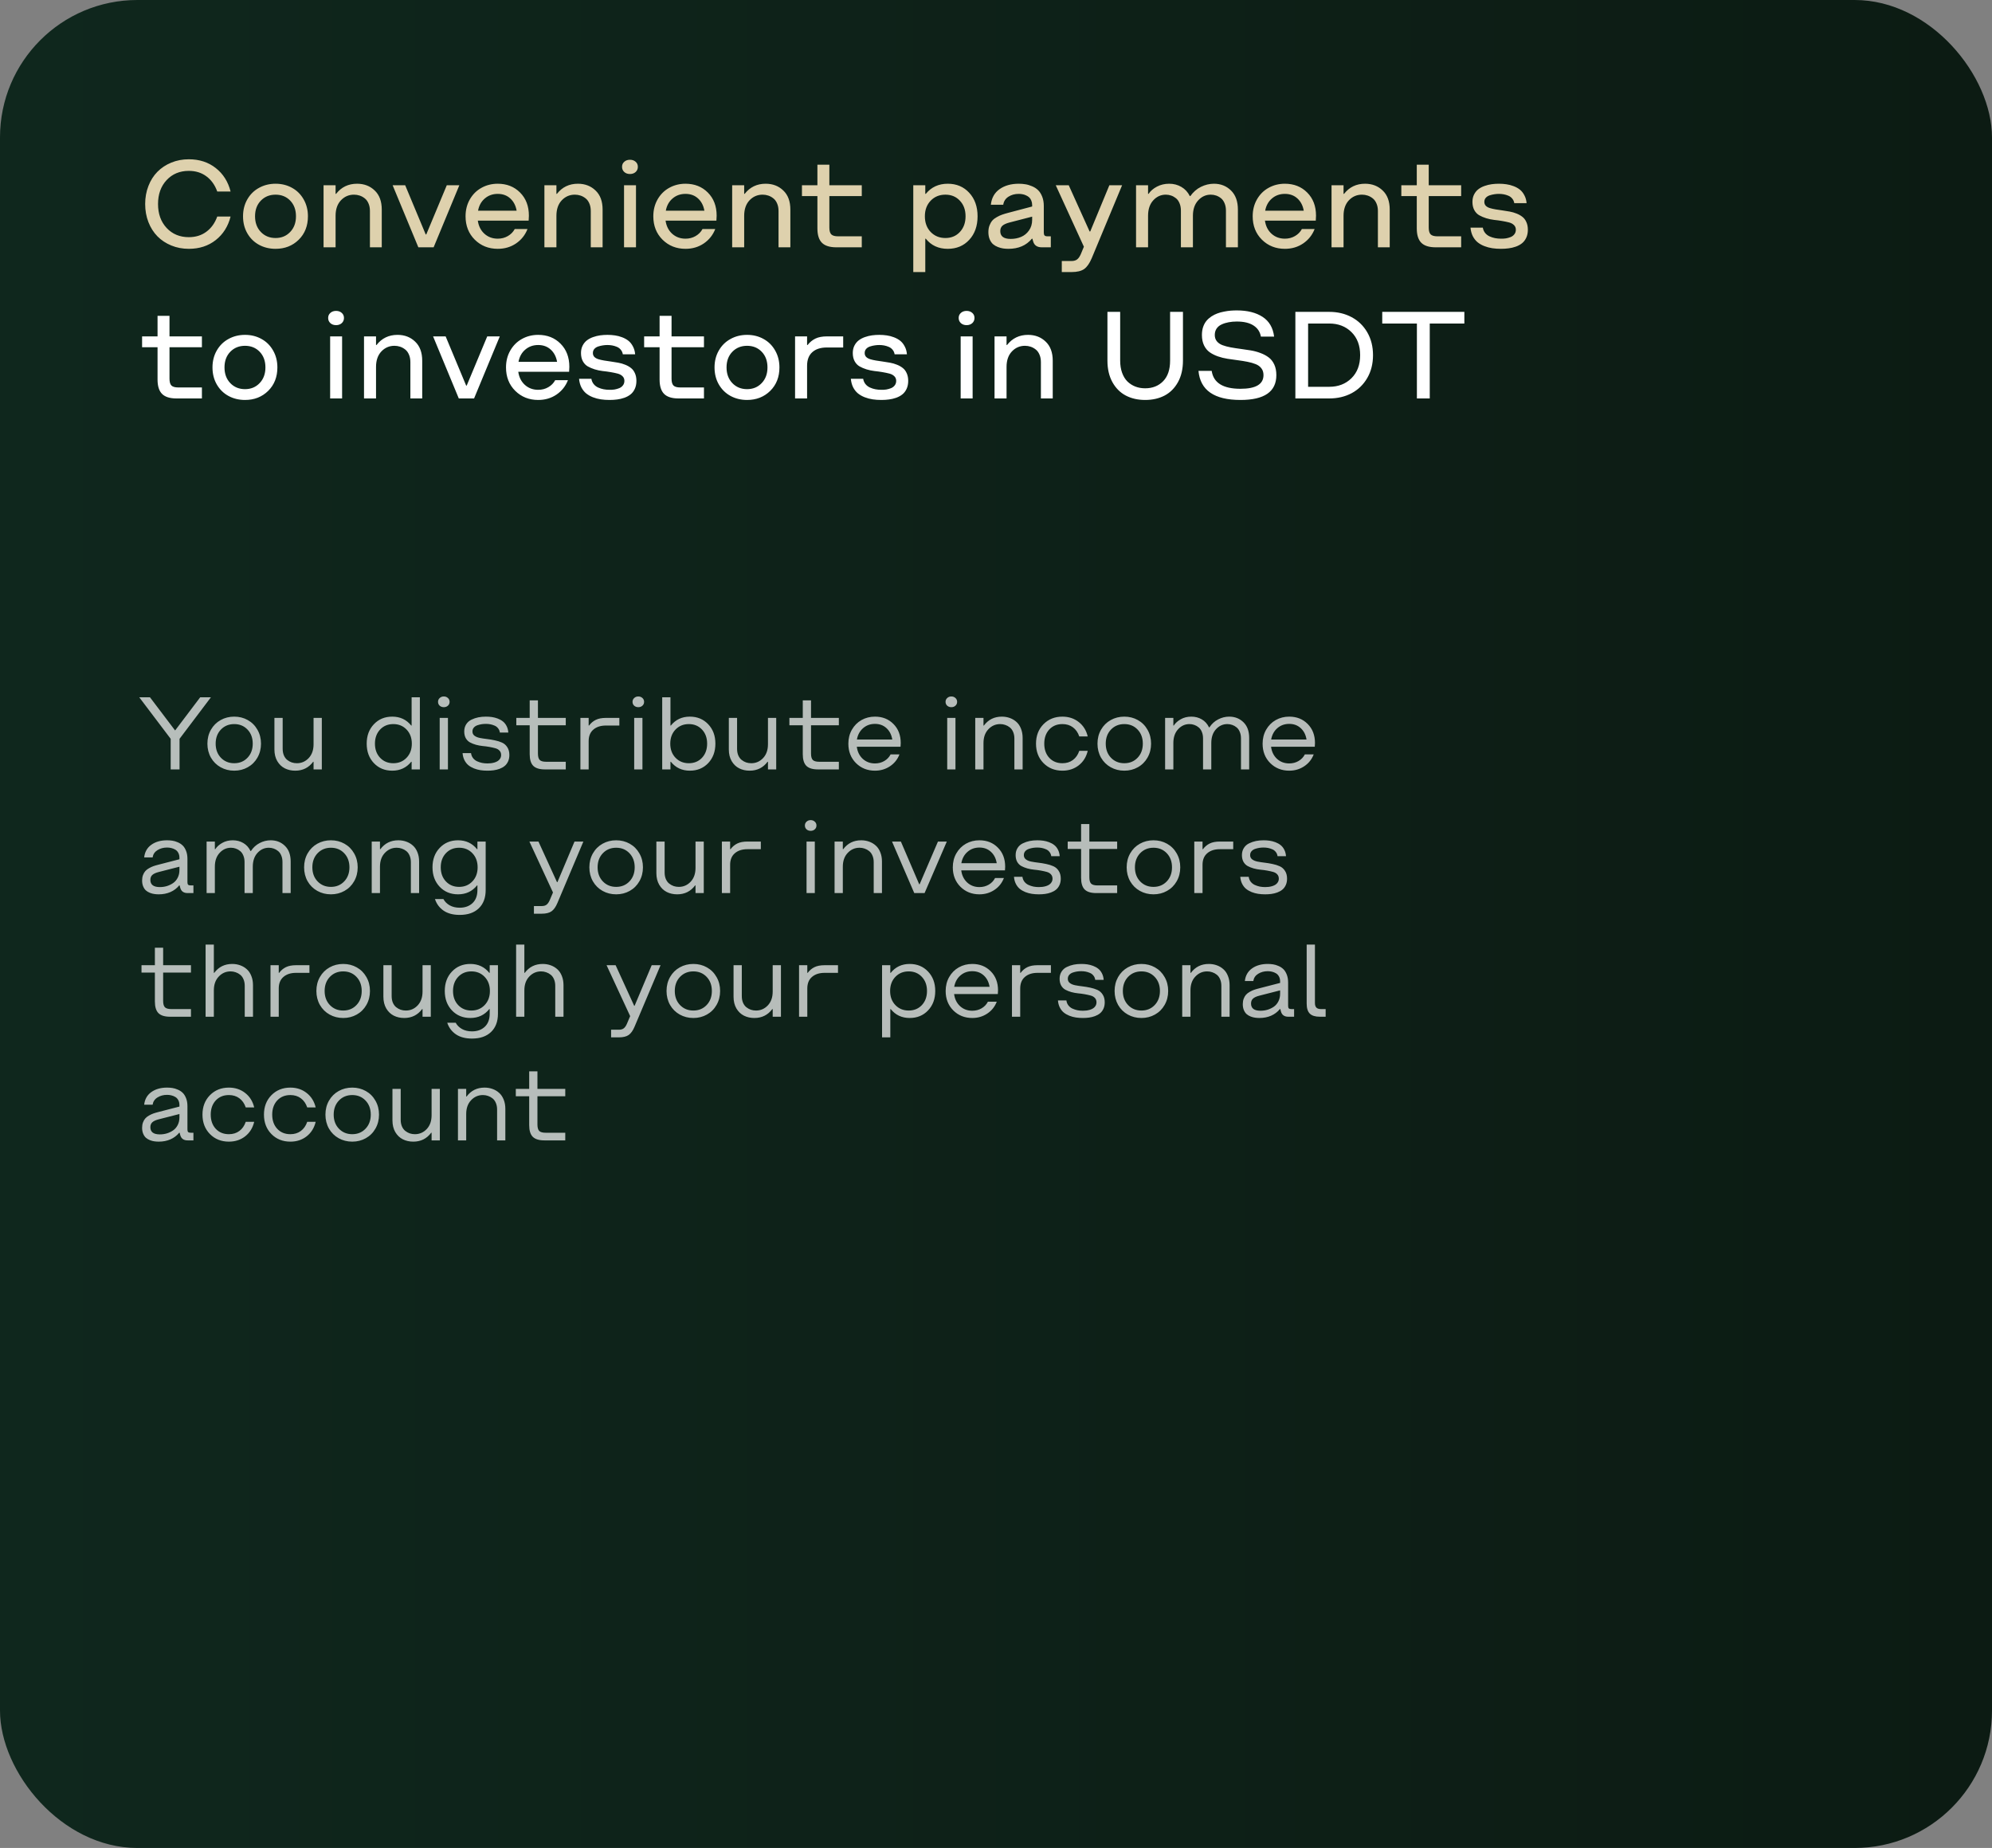
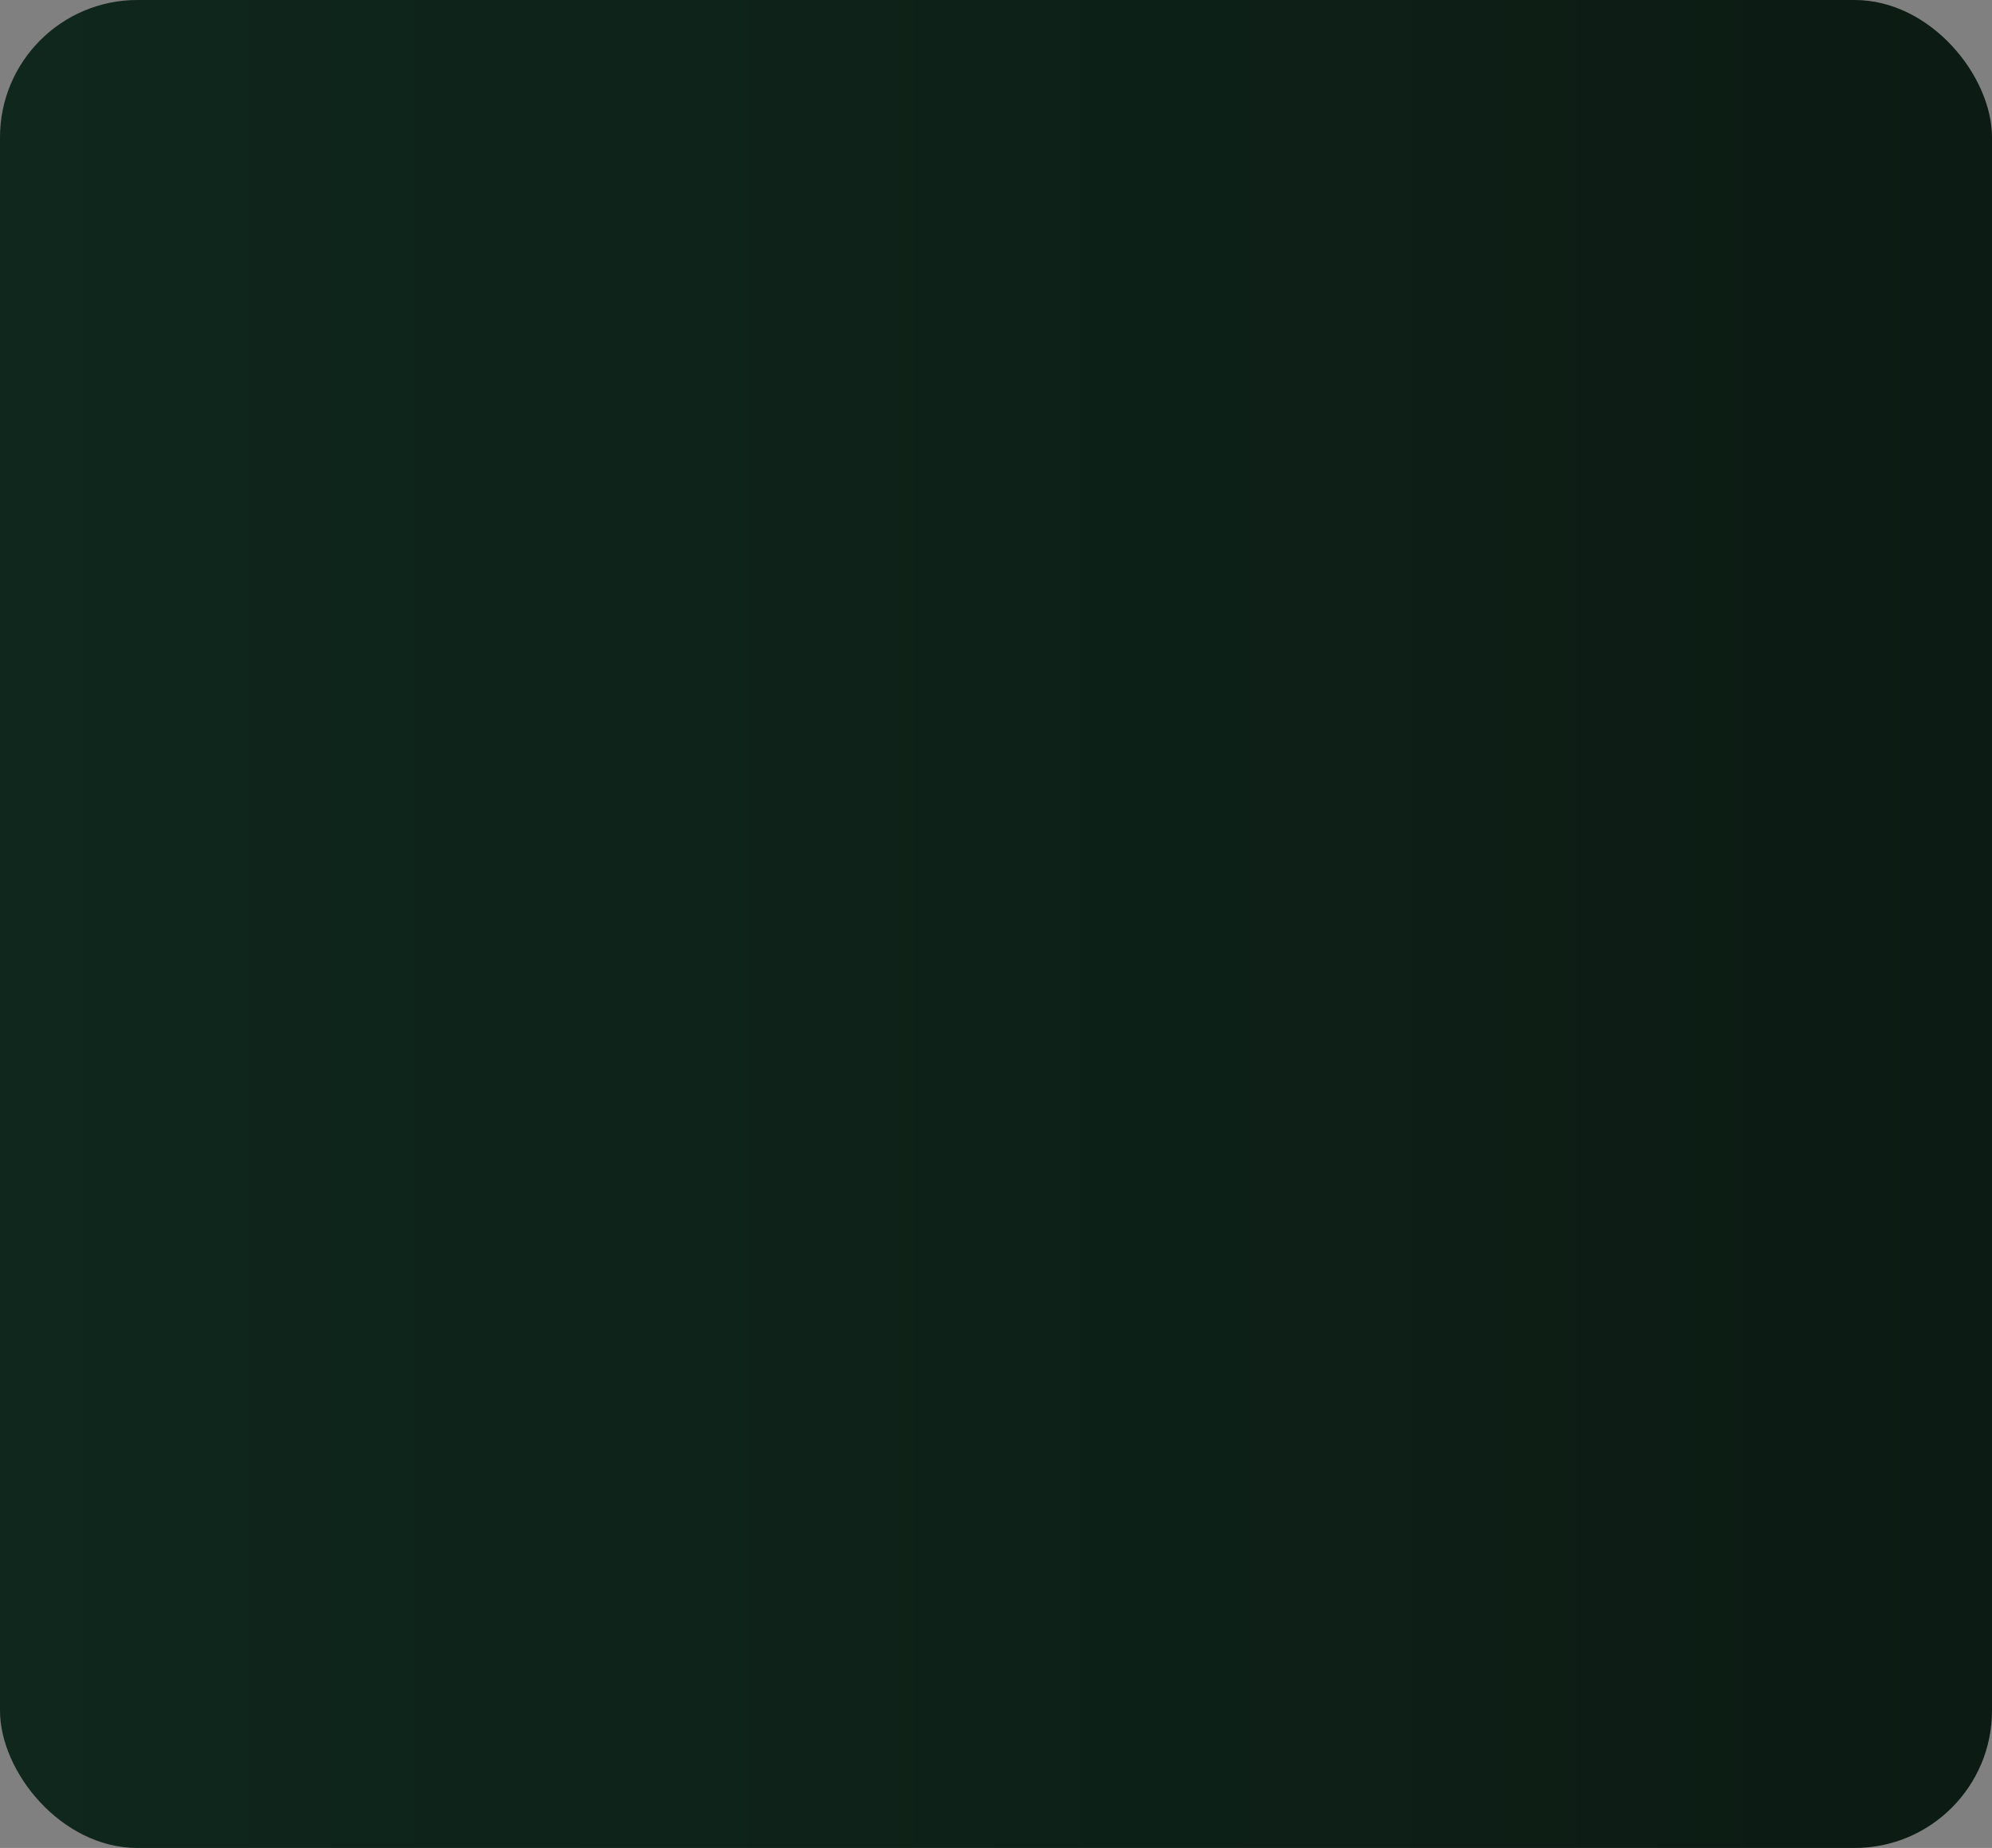
<svg xmlns="http://www.w3.org/2000/svg" width="290" height="269" viewBox="0 0 290 269" fill="none">
  <rect x="0" y="0" width="290" height="269" fill="#808080" stroke="none" />
  <rect width="290" height="269" rx="20" fill="url(#paint0_linear_984_134)" />
-   <path opacity="0.7" d="M24.849 112V107.547L20.271 101.497H21.831L25.493 106.331L29.148 101.497H30.708L26.138 107.547V112H24.849ZM36.069 111.685C35.478 112.017 34.822 112.183 34.099 112.183C33.377 112.183 32.717 112.017 32.122 111.685C31.526 111.353 31.055 110.887 30.708 110.286C30.366 109.681 30.195 109.002 30.195 108.25C30.195 107.498 30.366 106.822 30.708 106.221C31.055 105.616 31.526 105.147 32.122 104.815C32.717 104.483 33.377 104.317 34.099 104.317C34.822 104.317 35.478 104.483 36.069 104.815C36.665 105.147 37.134 105.616 37.476 106.221C37.822 106.822 37.996 107.498 37.996 108.25C37.996 109.002 37.822 109.681 37.476 110.286C37.134 110.887 36.665 111.353 36.069 111.685ZM32.158 110.301C32.671 110.833 33.318 111.099 34.099 111.099C34.88 111.099 35.525 110.833 36.033 110.301C36.541 109.769 36.794 109.085 36.794 108.25C36.794 107.415 36.541 106.731 36.033 106.199C35.525 105.667 34.88 105.401 34.099 105.401C33.318 105.401 32.671 105.667 32.158 106.199C31.65 106.731 31.396 107.415 31.396 108.25C31.396 109.085 31.65 109.769 32.158 110.301ZM46.851 104.5V112H45.649V110.887H45.591C44.946 111.751 44.077 112.183 42.983 112.183C42.422 112.183 41.916 112.071 41.467 111.846C41.018 111.622 40.652 111.272 40.369 110.799C40.09 110.32 39.951 109.751 39.951 109.092V104.5H41.152V108.997C41.152 109.358 41.211 109.678 41.328 109.957C41.45 110.235 41.611 110.455 41.812 110.616C42.017 110.777 42.236 110.899 42.471 110.982C42.71 111.06 42.959 111.099 43.218 111.099C43.892 111.099 44.465 110.85 44.939 110.352C45.413 109.849 45.649 109.178 45.649 108.338V104.5H46.851ZM57.105 112.183C56.02 112.183 55.129 111.817 54.431 111.084C53.733 110.347 53.384 109.402 53.384 108.25C53.384 107.098 53.733 106.155 54.431 105.423C55.129 104.686 56.02 104.317 57.105 104.317C58.252 104.317 59.172 104.749 59.866 105.613H59.924V101.497H61.126V112H59.924V110.887H59.866C59.172 111.751 58.252 112.183 57.105 112.183ZM55.332 110.301C55.835 110.833 56.477 111.099 57.258 111.099C58.04 111.099 58.684 110.833 59.192 110.301C59.7 109.769 59.954 109.085 59.954 108.25C59.954 107.415 59.7 106.731 59.192 106.199C58.684 105.667 58.04 105.401 57.258 105.401C56.477 105.401 55.835 105.667 55.332 106.199C54.834 106.731 54.585 107.415 54.585 108.25C54.585 109.085 54.834 109.769 55.332 110.301ZM65.212 102.72C65.056 102.867 64.856 102.94 64.612 102.94C64.368 102.94 64.165 102.867 64.004 102.72C63.848 102.574 63.77 102.388 63.77 102.164C63.77 101.939 63.85 101.753 64.011 101.607C64.172 101.456 64.373 101.38 64.612 101.38C64.851 101.38 65.051 101.456 65.212 101.607C65.374 101.753 65.454 101.939 65.454 102.164C65.454 102.388 65.374 102.574 65.212 102.72ZM64.011 112V104.5H65.212V112H64.011ZM70.969 112.183C70.608 112.183 70.266 112.159 69.944 112.11C69.626 112.061 69.311 111.976 68.999 111.854C68.686 111.727 68.415 111.57 68.186 111.385C67.957 111.194 67.766 110.95 67.615 110.652C67.463 110.35 67.373 110.008 67.344 109.627H68.574C68.608 109.9 68.704 110.14 68.86 110.345C69.016 110.545 69.211 110.701 69.446 110.813C69.685 110.921 69.929 111.001 70.178 111.055C70.432 111.104 70.696 111.128 70.969 111.128C71.14 111.128 71.309 111.119 71.475 111.099C71.641 111.08 71.816 111.043 72.002 110.989C72.188 110.931 72.346 110.857 72.478 110.77C72.615 110.682 72.727 110.564 72.815 110.418C72.908 110.267 72.954 110.093 72.954 109.898C72.954 109.644 72.876 109.434 72.72 109.268C72.568 109.102 72.366 108.985 72.112 108.917C71.863 108.848 71.577 108.785 71.255 108.726C70.933 108.667 70.603 108.624 70.266 108.594C69.934 108.56 69.607 108.499 69.285 108.411C68.962 108.318 68.674 108.204 68.42 108.067C68.171 107.93 67.969 107.728 67.812 107.459C67.661 107.186 67.585 106.858 67.585 106.478C67.585 106.072 67.681 105.723 67.871 105.43C68.061 105.132 68.318 104.908 68.64 104.756C68.962 104.6 69.294 104.488 69.636 104.419C69.983 104.351 70.349 104.317 70.735 104.317C71.038 104.317 71.328 104.336 71.606 104.375C71.885 104.415 72.168 104.488 72.456 104.595C72.744 104.703 72.996 104.842 73.21 105.013C73.425 105.179 73.603 105.401 73.745 105.679C73.892 105.958 73.977 106.275 74.001 106.631H72.771C72.737 106.387 72.649 106.18 72.507 106.009C72.371 105.833 72.2 105.704 71.995 105.621C71.79 105.533 71.585 105.469 71.379 105.43C71.174 105.391 70.96 105.372 70.735 105.372C70.53 105.372 70.327 105.386 70.127 105.416C69.932 105.445 69.724 105.496 69.504 105.569C69.29 105.643 69.114 105.757 68.977 105.914C68.845 106.07 68.779 106.258 68.779 106.478C68.779 106.736 68.877 106.941 69.072 107.093C69.272 107.244 69.529 107.352 69.841 107.415C70.159 107.479 70.508 107.532 70.889 107.576C71.274 107.62 71.658 107.684 72.039 107.767C72.424 107.845 72.773 107.955 73.086 108.096C73.403 108.238 73.66 108.462 73.855 108.77C74.055 109.073 74.155 109.449 74.155 109.898C74.155 110.254 74.092 110.569 73.965 110.843C73.838 111.116 73.672 111.336 73.467 111.502C73.267 111.668 73.022 111.805 72.734 111.912C72.451 112.015 72.165 112.085 71.877 112.125C71.594 112.164 71.291 112.183 70.969 112.183ZM79.334 112C78.552 112 77.986 111.827 77.634 111.48C77.288 111.128 77.114 110.562 77.114 109.781V105.577H75.166V104.5H77.114V101.951H78.315V104.5H82.366V105.577H78.315V109.693C78.315 110.142 78.403 110.455 78.579 110.63C78.755 110.801 79.067 110.887 79.517 110.887H82.366V112H79.334ZM84.497 112V104.5H85.698V105.613H85.757C86.03 105.247 86.357 104.971 86.738 104.786C87.124 104.595 87.617 104.5 88.218 104.5H90.166V105.613H88.218C87.446 105.613 86.834 105.811 86.379 106.207C85.925 106.597 85.698 107.159 85.698 107.891V112H84.497ZM93.528 102.72C93.372 102.867 93.171 102.94 92.927 102.94C92.683 102.94 92.481 102.867 92.319 102.72C92.163 102.574 92.085 102.388 92.085 102.164C92.085 101.939 92.165 101.753 92.327 101.607C92.488 101.456 92.688 101.38 92.927 101.38C93.166 101.38 93.367 101.456 93.528 101.607C93.689 101.753 93.769 101.939 93.769 102.164C93.769 102.388 93.689 102.574 93.528 102.72ZM92.327 112V104.5H93.528V112H92.327ZM100.427 112.183C99.28 112.183 98.359 111.751 97.666 110.887H97.607V112H96.406V101.497H97.607V105.613H97.666C98.359 104.749 99.28 104.317 100.427 104.317C101.511 104.317 102.402 104.686 103.101 105.423C103.799 106.155 104.148 107.098 104.148 108.25C104.148 109.402 103.799 110.347 103.101 111.084C102.402 111.817 101.511 112.183 100.427 112.183ZM98.34 110.301C98.853 110.833 99.499 111.099 100.281 111.099C101.062 111.099 101.702 110.835 102.2 110.308C102.698 109.776 102.947 109.09 102.947 108.25C102.947 107.41 102.698 106.727 102.2 106.199C101.702 105.667 101.062 105.401 100.281 105.401C99.499 105.401 98.853 105.667 98.34 106.199C97.832 106.731 97.578 107.415 97.578 108.25C97.578 109.085 97.832 109.769 98.34 110.301ZM113.003 104.5V112H111.802V110.887H111.743C111.099 111.751 110.229 112.183 109.136 112.183C108.574 112.183 108.069 112.071 107.62 111.846C107.17 111.622 106.804 111.272 106.521 110.799C106.243 110.32 106.104 109.751 106.104 109.092V104.5H107.305V108.997C107.305 109.358 107.363 109.678 107.48 109.957C107.603 110.235 107.764 110.455 107.964 110.616C108.169 110.777 108.389 110.899 108.623 110.982C108.862 111.06 109.111 111.099 109.37 111.099C110.044 111.099 110.618 110.85 111.091 110.352C111.565 109.849 111.802 109.178 111.802 108.338V104.5H113.003ZM119.089 112C118.308 112 117.742 111.827 117.39 111.48C117.043 111.128 116.87 110.562 116.87 109.781V105.577H114.922V104.5H116.87V101.951H118.071V104.5H122.122V105.577H118.071V109.693C118.071 110.142 118.159 110.455 118.335 110.63C118.511 110.801 118.823 110.887 119.272 110.887H122.122V112H119.089ZM127.38 112.183C126.277 112.183 125.354 111.814 124.612 111.077C123.875 110.335 123.506 109.393 123.506 108.25C123.506 107.498 123.677 106.822 124.019 106.221C124.365 105.616 124.832 105.147 125.417 104.815C126.008 104.483 126.663 104.317 127.38 104.317C128.469 104.317 129.365 104.673 130.068 105.386C130.776 106.094 131.13 107.02 131.13 108.162L131.101 108.697H124.736C124.829 109.424 125.117 110.013 125.601 110.462C126.089 110.906 126.682 111.128 127.38 111.128C127.883 111.128 128.335 111.011 128.735 110.777C129.141 110.542 129.448 110.22 129.658 109.81H130.947C130.664 110.542 130.2 111.121 129.556 111.546C128.916 111.971 128.191 112.183 127.38 112.183ZM124.751 107.649H129.9C129.788 106.956 129.507 106.404 129.058 105.994C128.608 105.579 128.049 105.372 127.38 105.372C126.707 105.372 126.13 105.579 125.652 105.994C125.173 106.409 124.873 106.961 124.751 107.649ZM139.099 102.72C138.943 102.867 138.743 102.94 138.499 102.94C138.254 102.94 138.052 102.867 137.891 102.72C137.734 102.574 137.656 102.388 137.656 102.164C137.656 101.939 137.737 101.753 137.898 101.607C138.059 101.456 138.259 101.38 138.499 101.38C138.738 101.38 138.938 101.456 139.099 101.607C139.26 101.753 139.341 101.939 139.341 102.164C139.341 102.388 139.26 102.574 139.099 102.72ZM137.898 112V104.5H139.099V112H137.898ZM141.978 112V104.5H143.179V105.613H143.237C143.882 104.749 144.753 104.317 145.852 104.317C146.267 104.317 146.655 104.383 147.017 104.515C147.383 104.646 147.705 104.839 147.983 105.093C148.262 105.342 148.479 105.667 148.635 106.067C148.796 106.463 148.877 106.91 148.877 107.408V112H147.676V107.503C147.676 107.142 147.615 106.822 147.493 106.543C147.375 106.265 147.214 106.045 147.009 105.884C146.809 105.723 146.589 105.604 146.35 105.525C146.116 105.442 145.869 105.401 145.61 105.401C144.937 105.401 144.363 105.652 143.889 106.155C143.416 106.653 143.179 107.322 143.179 108.162V112H141.978ZM154.67 112.183C153.557 112.183 152.637 111.814 151.909 111.077C151.187 110.34 150.825 109.397 150.825 108.25C150.825 107.103 151.187 106.16 151.909 105.423C152.637 104.686 153.557 104.317 154.67 104.317C155.588 104.317 156.379 104.578 157.043 105.101C157.708 105.618 158.145 106.319 158.354 107.203H157.124C156.929 106.626 156.619 106.182 156.194 105.87C155.774 105.557 155.266 105.401 154.67 105.401C153.879 105.401 153.24 105.665 152.751 106.192C152.268 106.719 152.026 107.405 152.026 108.25C152.026 109.095 152.268 109.781 152.751 110.308C153.24 110.835 153.879 111.099 154.67 111.099C155.266 111.099 155.774 110.943 156.194 110.63C156.619 110.318 156.929 109.874 157.124 109.297H158.354C158.145 110.181 157.708 110.884 157.043 111.407C156.379 111.924 155.588 112.183 154.67 112.183ZM165.649 111.685C165.059 112.017 164.402 112.183 163.679 112.183C162.957 112.183 162.297 112.017 161.702 111.685C161.106 111.353 160.635 110.887 160.288 110.286C159.946 109.681 159.775 109.002 159.775 108.25C159.775 107.498 159.946 106.822 160.288 106.221C160.635 105.616 161.106 105.147 161.702 104.815C162.297 104.483 162.957 104.317 163.679 104.317C164.402 104.317 165.059 104.483 165.649 104.815C166.245 105.147 166.714 105.616 167.056 106.221C167.402 106.822 167.576 107.498 167.576 108.25C167.576 109.002 167.402 109.681 167.056 110.286C166.714 110.887 166.245 111.353 165.649 111.685ZM161.738 110.301C162.251 110.833 162.898 111.099 163.679 111.099C164.46 111.099 165.105 110.833 165.613 110.301C166.121 109.769 166.375 109.085 166.375 108.25C166.375 107.415 166.121 106.731 165.613 106.199C165.105 105.667 164.46 105.401 163.679 105.401C162.898 105.401 162.251 105.667 161.738 106.199C161.23 106.731 160.977 107.415 160.977 108.25C160.977 109.085 161.23 109.769 161.738 110.301ZM169.619 112V104.5H170.82V105.613H170.879C171.123 105.242 171.467 104.935 171.912 104.69C172.356 104.441 172.861 104.317 173.428 104.317C173.999 104.317 174.509 104.449 174.958 104.712C175.413 104.976 175.764 105.364 176.013 105.877H176.072C176.404 105.369 176.826 104.983 177.339 104.72C177.852 104.451 178.389 104.317 178.95 104.317C179.775 104.317 180.466 104.588 181.023 105.13C181.58 105.672 181.858 106.431 181.858 107.408V112H180.664V107.474C180.664 107.122 180.605 106.81 180.488 106.536C180.376 106.258 180.222 106.041 180.027 105.884C179.836 105.723 179.626 105.604 179.397 105.525C179.167 105.442 178.928 105.401 178.679 105.401C178.035 105.401 177.483 105.652 177.024 106.155C176.57 106.653 176.343 107.322 176.343 108.162V112H175.142V107.474C175.142 107.122 175.083 106.81 174.966 106.536C174.854 106.258 174.7 106.041 174.504 105.884C174.314 105.723 174.104 105.604 173.875 105.525C173.65 105.442 173.413 105.401 173.164 105.401C172.52 105.401 171.968 105.652 171.509 106.155C171.05 106.653 170.82 107.322 170.82 108.162V112H169.619ZM187.688 112.183C186.584 112.183 185.662 111.814 184.919 111.077C184.182 110.335 183.813 109.393 183.813 108.25C183.813 107.498 183.984 106.822 184.326 106.221C184.673 105.616 185.139 105.147 185.725 104.815C186.316 104.483 186.97 104.317 187.688 104.317C188.777 104.317 189.673 104.673 190.376 105.386C191.084 106.094 191.438 107.02 191.438 108.162L191.409 108.697H185.044C185.137 109.424 185.425 110.013 185.908 110.462C186.396 110.906 186.99 111.128 187.688 111.128C188.191 111.128 188.643 111.011 189.043 110.777C189.448 110.542 189.756 110.22 189.966 109.81H191.255C190.972 110.542 190.508 111.121 189.863 111.546C189.224 111.971 188.499 112.183 187.688 112.183ZM185.059 107.649H190.208C190.095 106.956 189.814 106.404 189.365 105.994C188.916 105.579 188.357 105.372 187.688 105.372C187.014 105.372 186.438 105.579 185.959 105.994C185.481 106.409 185.181 106.961 185.059 107.649ZM23.12 130.183C22.895 130.183 22.683 130.168 22.483 130.139C22.283 130.115 22.068 130.059 21.838 129.971C21.614 129.883 21.419 129.768 21.252 129.626C21.091 129.485 20.957 129.29 20.85 129.041C20.742 128.792 20.689 128.501 20.689 128.169C20.689 127.876 20.732 127.612 20.82 127.378C20.908 127.144 21.02 126.951 21.157 126.799C21.294 126.643 21.472 126.504 21.692 126.382C21.916 126.255 22.131 126.155 22.336 126.082C22.546 126.008 22.798 125.935 23.091 125.862L26.123 125.078V124.873C26.123 124.59 26.067 124.346 25.955 124.141C25.842 123.931 25.693 123.774 25.508 123.672C25.322 123.564 25.132 123.489 24.936 123.445C24.741 123.396 24.536 123.372 24.321 123.372C23.794 123.372 23.328 123.499 22.922 123.752C22.522 124.001 22.288 124.353 22.219 124.807H20.989C21.077 124.016 21.423 123.403 22.029 122.969C22.634 122.534 23.398 122.317 24.321 122.317C24.595 122.317 24.854 122.336 25.098 122.375C25.342 122.41 25.603 122.488 25.881 122.61C26.16 122.727 26.396 122.881 26.592 123.071C26.792 123.262 26.958 123.525 27.09 123.862C27.222 124.194 27.288 124.58 27.288 125.02V128.411C27.288 128.591 27.322 128.716 27.39 128.784C27.463 128.853 27.59 128.887 27.771 128.887H28.159V130H27.317C26.736 130 26.377 129.741 26.24 129.224L26.152 128.887H26.086C25.745 129.307 25.317 129.629 24.805 129.854C24.297 130.073 23.735 130.183 23.12 130.183ZM23.267 129.128C23.623 129.128 23.965 129.08 24.292 128.982C24.624 128.879 24.929 128.733 25.207 128.542C25.486 128.347 25.708 128.086 25.874 127.759C26.04 127.432 26.123 127.058 26.123 126.638V126.162L23.091 126.938C22.671 127.046 22.366 127.188 22.175 127.363C21.985 127.534 21.89 127.773 21.89 128.081C21.89 128.779 22.349 129.128 23.267 129.128ZM30.078 130V122.5H31.279V123.613H31.338C31.582 123.242 31.926 122.935 32.371 122.69C32.815 122.441 33.32 122.317 33.887 122.317C34.458 122.317 34.968 122.449 35.417 122.712C35.872 122.976 36.223 123.364 36.472 123.877H36.531C36.863 123.369 37.285 122.983 37.798 122.72C38.31 122.451 38.848 122.317 39.409 122.317C40.234 122.317 40.925 122.588 41.482 123.13C42.039 123.672 42.317 124.431 42.317 125.408V130H41.123V125.474C41.123 125.122 41.065 124.81 40.947 124.536C40.835 124.258 40.681 124.041 40.486 123.884C40.295 123.723 40.085 123.604 39.856 123.525C39.627 123.442 39.387 123.401 39.138 123.401C38.494 123.401 37.942 123.652 37.483 124.155C37.029 124.653 36.802 125.322 36.802 126.162V130H35.601V125.474C35.601 125.122 35.542 124.81 35.425 124.536C35.312 124.258 35.159 124.041 34.963 123.884C34.773 123.723 34.563 123.604 34.334 123.525C34.109 123.442 33.872 123.401 33.623 123.401C32.978 123.401 32.427 123.652 31.968 124.155C31.509 124.653 31.279 125.322 31.279 126.162V130H30.078ZM50.147 129.685C49.556 130.017 48.899 130.183 48.176 130.183C47.454 130.183 46.794 130.017 46.199 129.685C45.603 129.353 45.132 128.887 44.785 128.286C44.443 127.681 44.273 127.002 44.273 126.25C44.273 125.498 44.443 124.822 44.785 124.221C45.132 123.616 45.603 123.147 46.199 122.815C46.794 122.483 47.454 122.317 48.176 122.317C48.899 122.317 49.556 122.483 50.147 122.815C50.742 123.147 51.211 123.616 51.553 124.221C51.899 124.822 52.073 125.498 52.073 126.25C52.073 127.002 51.899 127.681 51.553 128.286C51.211 128.887 50.742 129.353 50.147 129.685ZM46.235 128.301C46.748 128.833 47.395 129.099 48.176 129.099C48.958 129.099 49.602 128.833 50.11 128.301C50.618 127.769 50.872 127.085 50.872 126.25C50.872 125.415 50.618 124.731 50.11 124.199C49.602 123.667 48.958 123.401 48.176 123.401C47.395 123.401 46.748 123.667 46.235 124.199C45.727 124.731 45.474 125.415 45.474 126.25C45.474 127.085 45.727 127.769 46.235 128.301ZM54.116 130V122.5H55.317V123.613H55.376C56.02 122.749 56.892 122.317 57.991 122.317C58.406 122.317 58.794 122.383 59.155 122.515C59.522 122.646 59.844 122.839 60.122 123.093C60.4 123.342 60.618 123.667 60.774 124.067C60.935 124.463 61.016 124.91 61.016 125.408V130H59.815V125.503C59.815 125.142 59.753 124.822 59.631 124.543C59.514 124.265 59.353 124.045 59.148 123.884C58.948 123.723 58.728 123.604 58.489 123.525C58.254 123.442 58.008 123.401 57.749 123.401C57.075 123.401 56.502 123.652 56.028 124.155C55.554 124.653 55.317 125.322 55.317 126.162V130H54.116ZM66.685 122.317C67.832 122.317 68.752 122.749 69.446 123.613H69.504V122.5H70.706V129.553C70.706 130.691 70.371 131.58 69.702 132.219C69.038 132.859 68.113 133.179 66.926 133.179C65.964 133.179 65.181 132.971 64.575 132.556C63.975 132.141 63.557 131.58 63.323 130.872H64.553C64.758 131.252 65.064 131.558 65.469 131.787C65.879 132.017 66.365 132.131 66.926 132.131C67.698 132.131 68.32 131.907 68.794 131.458C69.268 131.008 69.504 130.374 69.504 129.553V128.887H69.446C68.752 129.751 67.832 130.183 66.685 130.183C65.601 130.183 64.71 129.817 64.011 129.084C63.313 128.347 62.964 127.402 62.964 126.25C62.964 125.098 63.313 124.155 64.011 123.423C64.71 122.686 65.601 122.317 66.685 122.317ZM68.772 124.199C68.264 123.667 67.62 123.401 66.838 123.401C66.057 123.401 65.415 123.667 64.912 124.199C64.414 124.731 64.165 125.415 64.165 126.25C64.165 127.085 64.414 127.769 64.912 128.301C65.415 128.833 66.057 129.099 66.838 129.099C67.62 129.099 68.264 128.833 68.772 128.301C69.28 127.769 69.534 127.085 69.534 126.25C69.534 125.415 69.28 124.731 68.772 124.199ZM77.73 133.003V131.89H78.865C79.163 131.89 79.397 131.824 79.568 131.692C79.744 131.56 79.9 131.335 80.037 131.018L80.505 129.912L77.07 122.5H78.389L81.091 128.411H81.15L83.64 122.5H84.929L81.15 131.443C80.906 132.024 80.618 132.429 80.286 132.659C79.959 132.888 79.485 133.003 78.865 133.003H77.73ZM91.675 129.685C91.084 130.017 90.427 130.183 89.705 130.183C88.982 130.183 88.323 130.017 87.727 129.685C87.131 129.353 86.66 128.887 86.314 128.286C85.972 127.681 85.801 127.002 85.801 126.25C85.801 125.498 85.972 124.822 86.314 124.221C86.66 123.616 87.131 123.147 87.727 122.815C88.323 122.483 88.982 122.317 89.705 122.317C90.427 122.317 91.084 122.483 91.675 122.815C92.27 123.147 92.739 123.616 93.081 124.221C93.428 124.822 93.601 125.498 93.601 126.25C93.601 127.002 93.428 127.681 93.081 128.286C92.739 128.887 92.27 129.353 91.675 129.685ZM87.764 128.301C88.276 128.833 88.923 129.099 89.705 129.099C90.486 129.099 91.13 128.833 91.638 128.301C92.146 127.769 92.4 127.085 92.4 126.25C92.4 125.415 92.146 124.731 91.638 124.199C91.13 123.667 90.486 123.401 89.705 123.401C88.923 123.401 88.276 123.667 87.764 124.199C87.256 124.731 87.002 125.415 87.002 126.25C87.002 127.085 87.256 127.769 87.764 128.301ZM102.456 122.5V130H101.255V128.887H101.196C100.552 129.751 99.683 130.183 98.589 130.183C98.027 130.183 97.522 130.071 97.073 129.846C96.624 129.622 96.257 129.272 95.974 128.799C95.696 128.32 95.557 127.751 95.557 127.092V122.5H96.758V126.997C96.758 127.358 96.816 127.678 96.934 127.957C97.056 128.235 97.217 128.455 97.417 128.616C97.622 128.777 97.842 128.899 98.076 128.982C98.315 129.06 98.564 129.099 98.823 129.099C99.497 129.099 100.071 128.85 100.544 128.352C101.018 127.849 101.255 127.178 101.255 126.338V122.5H102.456ZM105.093 130V122.5H106.294V123.613H106.353C106.626 123.247 106.953 122.971 107.334 122.786C107.72 122.595 108.213 122.5 108.813 122.5H110.762V123.613H108.813C108.042 123.613 107.429 123.811 106.975 124.207C106.521 124.597 106.294 125.159 106.294 125.891V130H105.093ZM118.621 120.72C118.464 120.867 118.264 120.94 118.02 120.94C117.776 120.94 117.573 120.867 117.412 120.72C117.256 120.574 117.178 120.388 117.178 120.164C117.178 119.939 117.258 119.753 117.419 119.607C117.581 119.456 117.781 119.38 118.02 119.38C118.259 119.38 118.459 119.456 118.621 119.607C118.782 119.753 118.862 119.939 118.862 120.164C118.862 120.388 118.782 120.574 118.621 120.72ZM117.419 130V122.5H118.621V130H117.419ZM121.499 130V122.5H122.7V123.613H122.759C123.403 122.749 124.275 122.317 125.374 122.317C125.789 122.317 126.177 122.383 126.538 122.515C126.904 122.646 127.227 122.839 127.505 123.093C127.783 123.342 128 123.667 128.157 124.067C128.318 124.463 128.398 124.91 128.398 125.408V130H127.197V125.503C127.197 125.142 127.136 124.822 127.014 124.543C126.897 124.265 126.736 124.045 126.531 123.884C126.331 123.723 126.111 123.604 125.872 123.525C125.637 123.442 125.391 123.401 125.132 123.401C124.458 123.401 123.884 123.652 123.411 124.155C122.937 124.653 122.7 125.322 122.7 126.162V130H121.499ZM133.101 130L129.863 122.5H131.152L133.818 128.711H133.884L136.55 122.5H137.839L134.602 130H133.101ZM142.585 130.183C141.482 130.183 140.559 129.814 139.817 129.077C139.08 128.335 138.711 127.393 138.711 126.25C138.711 125.498 138.882 124.822 139.224 124.221C139.57 123.616 140.037 123.147 140.623 122.815C141.213 122.483 141.868 122.317 142.585 122.317C143.674 122.317 144.57 122.673 145.273 123.386C145.981 124.094 146.335 125.02 146.335 126.162L146.306 126.697H139.941C140.034 127.424 140.322 128.013 140.806 128.462C141.294 128.906 141.887 129.128 142.585 129.128C143.088 129.128 143.54 129.011 143.94 128.777C144.346 128.542 144.653 128.22 144.863 127.81H146.152C145.869 128.542 145.405 129.121 144.761 129.546C144.121 129.971 143.396 130.183 142.585 130.183ZM139.956 125.649H145.105C144.993 124.956 144.712 124.404 144.263 123.994C143.813 123.579 143.254 123.372 142.585 123.372C141.912 123.372 141.335 123.579 140.857 123.994C140.378 124.409 140.078 124.961 139.956 125.649ZM151.243 130.183C150.881 130.183 150.54 130.159 150.217 130.11C149.9 130.061 149.585 129.976 149.272 129.854C148.96 129.727 148.689 129.57 148.459 129.385C148.23 129.194 148.04 128.95 147.888 128.652C147.737 128.35 147.646 128.008 147.617 127.627H148.848C148.882 127.9 148.977 128.14 149.133 128.345C149.29 128.545 149.485 128.701 149.719 128.813C149.958 128.921 150.203 129.001 150.452 129.055C150.706 129.104 150.969 129.128 151.243 129.128C151.414 129.128 151.582 129.119 151.748 129.099C151.914 129.08 152.09 129.043 152.275 128.989C152.461 128.931 152.62 128.857 152.751 128.77C152.888 128.682 153 128.564 153.088 128.418C153.181 128.267 153.228 128.093 153.228 127.898C153.228 127.644 153.149 127.434 152.993 127.268C152.842 127.102 152.639 126.985 152.385 126.917C152.136 126.848 151.851 126.785 151.528 126.726C151.206 126.667 150.876 126.624 150.54 126.594C150.208 126.56 149.88 126.499 149.558 126.411C149.236 126.318 148.948 126.204 148.694 126.067C148.445 125.93 148.242 125.728 148.086 125.459C147.935 125.186 147.859 124.858 147.859 124.478C147.859 124.072 147.954 123.723 148.145 123.43C148.335 123.132 148.591 122.908 148.914 122.756C149.236 122.6 149.568 122.488 149.91 122.419C150.256 122.351 150.623 122.317 151.008 122.317C151.311 122.317 151.602 122.336 151.88 122.375C152.158 122.415 152.441 122.488 152.729 122.595C153.018 122.703 153.269 122.842 153.484 123.013C153.699 123.179 153.877 123.401 154.019 123.679C154.165 123.958 154.25 124.275 154.275 124.631H153.044C153.01 124.387 152.922 124.18 152.781 124.009C152.644 123.833 152.473 123.704 152.268 123.621C152.063 123.533 151.858 123.469 151.653 123.43C151.448 123.391 151.233 123.372 151.008 123.372C150.803 123.372 150.601 123.386 150.4 123.416C150.205 123.445 149.998 123.496 149.778 123.569C149.563 123.643 149.387 123.757 149.25 123.914C149.119 124.07 149.053 124.258 149.053 124.478C149.053 124.736 149.15 124.941 149.346 125.093C149.546 125.244 149.802 125.352 150.115 125.415C150.432 125.479 150.781 125.532 151.162 125.576C151.548 125.62 151.931 125.684 152.312 125.767C152.698 125.845 153.047 125.955 153.359 126.096C153.677 126.238 153.933 126.462 154.128 126.77C154.329 127.073 154.429 127.449 154.429 127.898C154.429 128.254 154.365 128.569 154.238 128.843C154.111 129.116 153.945 129.336 153.74 129.502C153.54 129.668 153.296 129.805 153.008 129.912C152.725 130.015 152.439 130.085 152.151 130.125C151.868 130.164 151.565 130.183 151.243 130.183ZM159.607 130C158.826 130 158.259 129.827 157.908 129.48C157.561 129.128 157.388 128.562 157.388 127.781V123.577H155.439V122.5H157.388V119.951H158.589V122.5H162.639V123.577H158.589V127.693C158.589 128.142 158.677 128.455 158.853 128.63C159.028 128.801 159.341 128.887 159.79 128.887H162.639V130H159.607ZM169.897 129.685C169.307 130.017 168.65 130.183 167.927 130.183C167.205 130.183 166.545 130.017 165.95 129.685C165.354 129.353 164.883 128.887 164.536 128.286C164.194 127.681 164.023 127.002 164.023 126.25C164.023 125.498 164.194 124.822 164.536 124.221C164.883 123.616 165.354 123.147 165.95 122.815C166.545 122.483 167.205 122.317 167.927 122.317C168.65 122.317 169.307 122.483 169.897 122.815C170.493 123.147 170.962 123.616 171.304 124.221C171.65 124.822 171.824 125.498 171.824 126.25C171.824 127.002 171.65 127.681 171.304 128.286C170.962 128.887 170.493 129.353 169.897 129.685ZM165.986 128.301C166.499 128.833 167.146 129.099 167.927 129.099C168.708 129.099 169.353 128.833 169.861 128.301C170.369 127.769 170.623 127.085 170.623 126.25C170.623 125.415 170.369 124.731 169.861 124.199C169.353 123.667 168.708 123.401 167.927 123.401C167.146 123.401 166.499 123.667 165.986 124.199C165.479 124.731 165.225 125.415 165.225 126.25C165.225 127.085 165.479 127.769 165.986 128.301ZM173.867 130V122.5H175.068V123.613H175.127C175.4 123.247 175.728 122.971 176.108 122.786C176.494 122.595 176.987 122.5 177.588 122.5H179.536V123.613H177.588C176.816 123.613 176.204 123.811 175.75 124.207C175.295 124.597 175.068 125.159 175.068 125.891V130H173.867ZM184.187 130.183C183.826 130.183 183.484 130.159 183.162 130.11C182.844 130.061 182.529 129.976 182.217 129.854C181.904 129.727 181.633 129.57 181.404 129.385C181.174 129.194 180.984 128.95 180.833 128.652C180.681 128.35 180.591 128.008 180.562 127.627H181.792C181.826 127.9 181.921 128.14 182.078 128.345C182.234 128.545 182.429 128.701 182.664 128.813C182.903 128.921 183.147 129.001 183.396 129.055C183.65 129.104 183.914 129.128 184.187 129.128C184.358 129.128 184.526 129.119 184.692 129.099C184.858 129.08 185.034 129.043 185.22 128.989C185.405 128.931 185.564 128.857 185.696 128.77C185.833 128.682 185.945 128.564 186.033 128.418C186.125 128.267 186.172 128.093 186.172 127.898C186.172 127.644 186.094 127.434 185.938 127.268C185.786 127.102 185.583 126.985 185.33 126.917C185.081 126.848 184.795 126.785 184.473 126.726C184.15 126.667 183.821 126.624 183.484 126.594C183.152 126.56 182.825 126.499 182.502 126.411C182.18 126.318 181.892 126.204 181.638 126.067C181.389 125.93 181.187 125.728 181.03 125.459C180.879 125.186 180.803 124.858 180.803 124.478C180.803 124.072 180.898 123.723 181.089 123.43C181.279 123.132 181.536 122.908 181.858 122.756C182.18 122.6 182.512 122.488 182.854 122.419C183.201 122.351 183.567 122.317 183.953 122.317C184.255 122.317 184.546 122.336 184.824 122.375C185.103 122.415 185.386 122.488 185.674 122.595C185.962 122.703 186.213 122.842 186.428 123.013C186.643 123.179 186.821 123.401 186.963 123.679C187.109 123.958 187.195 124.275 187.219 124.631H185.989C185.955 124.387 185.867 124.18 185.725 124.009C185.588 123.833 185.417 123.704 185.212 123.621C185.007 123.533 184.802 123.469 184.597 123.43C184.392 123.391 184.177 123.372 183.953 123.372C183.748 123.372 183.545 123.386 183.345 123.416C183.149 123.445 182.942 123.496 182.722 123.569C182.507 123.643 182.332 123.757 182.195 123.914C182.063 124.07 181.997 124.258 181.997 124.478C181.997 124.736 182.095 124.941 182.29 125.093C182.49 125.244 182.747 125.352 183.059 125.415C183.376 125.479 183.726 125.532 184.106 125.576C184.492 125.62 184.875 125.684 185.256 125.767C185.642 125.845 185.991 125.955 186.304 126.096C186.621 126.238 186.877 126.462 187.073 126.77C187.273 127.073 187.373 127.449 187.373 127.898C187.373 128.254 187.31 128.569 187.183 128.843C187.056 129.116 186.89 129.336 186.685 129.502C186.484 129.668 186.24 129.805 185.952 129.912C185.669 130.015 185.383 130.085 185.095 130.125C184.812 130.164 184.509 130.183 184.187 130.183ZM24.768 148C23.987 148 23.42 147.827 23.069 147.48C22.722 147.128 22.549 146.562 22.549 145.781V141.577H20.601V140.5H22.549V137.951H23.75V140.5H27.8V141.577H23.75V145.693C23.75 146.142 23.838 146.455 24.014 146.63C24.189 146.801 24.502 146.887 24.951 146.887H27.8V148H24.768ZM29.932 148V137.497H31.133V141.613H31.191C31.836 140.749 32.708 140.317 33.806 140.317C34.221 140.317 34.609 140.383 34.971 140.515C35.337 140.646 35.659 140.839 35.938 141.093C36.216 141.342 36.433 141.667 36.589 142.067C36.751 142.463 36.831 142.91 36.831 143.408V148H35.63V143.503C35.63 143.142 35.569 142.822 35.447 142.543C35.33 142.265 35.169 142.045 34.963 141.884C34.763 141.723 34.544 141.604 34.304 141.525C34.07 141.442 33.823 141.401 33.565 141.401C32.891 141.401 32.317 141.652 31.843 142.155C31.37 142.653 31.133 143.322 31.133 144.162V148H29.932ZM39.38 148V140.5H40.581V141.613H40.64C40.913 141.247 41.24 140.971 41.621 140.786C42.007 140.595 42.5 140.5 43.101 140.5H45.049V141.613H43.101C42.329 141.613 41.716 141.811 41.262 142.207C40.808 142.597 40.581 143.159 40.581 143.891V148H39.38ZM51.934 147.685C51.343 148.017 50.686 148.183 49.963 148.183C49.241 148.183 48.581 148.017 47.986 147.685C47.39 147.353 46.919 146.887 46.572 146.286C46.23 145.681 46.06 145.002 46.06 144.25C46.06 143.498 46.23 142.822 46.572 142.221C46.919 141.616 47.39 141.147 47.986 140.815C48.581 140.483 49.241 140.317 49.963 140.317C50.686 140.317 51.343 140.483 51.934 140.815C52.529 141.147 52.998 141.616 53.34 142.221C53.687 142.822 53.86 143.498 53.86 144.25C53.86 145.002 53.687 145.681 53.34 146.286C52.998 146.887 52.529 147.353 51.934 147.685ZM48.023 146.301C48.535 146.833 49.182 147.099 49.963 147.099C50.745 147.099 51.389 146.833 51.897 146.301C52.405 145.769 52.659 145.085 52.659 144.25C52.659 143.415 52.405 142.731 51.897 142.199C51.389 141.667 50.745 141.401 49.963 141.401C49.182 141.401 48.535 141.667 48.023 142.199C47.515 142.731 47.261 143.415 47.261 144.25C47.261 145.085 47.515 145.769 48.023 146.301ZM62.715 140.5V148H61.514V146.887H61.455C60.81 147.751 59.941 148.183 58.848 148.183C58.286 148.183 57.781 148.071 57.331 147.846C56.882 147.622 56.516 147.272 56.233 146.799C55.955 146.32 55.815 145.751 55.815 145.092V140.5H57.017V144.997C57.017 145.358 57.075 145.678 57.192 145.957C57.315 146.235 57.476 146.455 57.676 146.616C57.881 146.777 58.101 146.899 58.335 146.982C58.574 147.06 58.823 147.099 59.082 147.099C59.756 147.099 60.33 146.85 60.803 146.352C61.277 145.849 61.514 145.178 61.514 144.338V140.5H62.715ZM68.472 140.317C69.619 140.317 70.54 140.749 71.233 141.613H71.291V140.5H72.493V147.553C72.493 148.691 72.158 149.58 71.489 150.219C70.825 150.859 69.9 151.179 68.713 151.179C67.751 151.179 66.968 150.971 66.362 150.556C65.762 150.141 65.344 149.58 65.11 148.872H66.34C66.545 149.252 66.851 149.558 67.256 149.787C67.666 150.017 68.152 150.131 68.713 150.131C69.485 150.131 70.107 149.907 70.581 149.458C71.055 149.008 71.291 148.374 71.291 147.553V146.887H71.233C70.54 147.751 69.619 148.183 68.472 148.183C67.388 148.183 66.497 147.817 65.798 147.084C65.1 146.347 64.751 145.402 64.751 144.25C64.751 143.098 65.1 142.155 65.798 141.423C66.497 140.686 67.388 140.317 68.472 140.317ZM70.559 142.199C70.051 141.667 69.407 141.401 68.626 141.401C67.844 141.401 67.202 141.667 66.699 142.199C66.201 142.731 65.952 143.415 65.952 144.25C65.952 145.085 66.201 145.769 66.699 146.301C67.202 146.833 67.844 147.099 68.626 147.099C69.407 147.099 70.051 146.833 70.559 146.301C71.067 145.769 71.321 145.085 71.321 144.25C71.321 143.415 71.067 142.731 70.559 142.199ZM75.137 148V137.497H76.338V141.613H76.397C77.041 140.749 77.913 140.317 79.011 140.317C79.426 140.317 79.814 140.383 80.176 140.515C80.542 140.646 80.864 140.839 81.143 141.093C81.421 141.342 81.638 141.667 81.794 142.067C81.956 142.463 82.036 142.91 82.036 143.408V148H80.835V143.503C80.835 143.142 80.774 142.822 80.652 142.543C80.535 142.265 80.374 142.045 80.168 141.884C79.968 141.723 79.749 141.604 79.509 141.525C79.275 141.442 79.028 141.401 78.769 141.401C78.096 141.401 77.522 141.652 77.048 142.155C76.575 142.653 76.338 143.322 76.338 144.162V148H75.137ZM88.965 151.003V149.89H90.1C90.398 149.89 90.632 149.824 90.803 149.692C90.979 149.56 91.135 149.335 91.272 149.018L91.741 147.912L88.306 140.5H89.624L92.327 146.411H92.385L94.876 140.5H96.165L92.385 149.443C92.141 150.024 91.853 150.429 91.521 150.659C91.194 150.888 90.72 151.003 90.1 151.003H88.965ZM102.91 147.685C102.319 148.017 101.663 148.183 100.94 148.183C100.217 148.183 99.558 148.017 98.962 147.685C98.367 147.353 97.895 146.887 97.549 146.286C97.207 145.681 97.036 145.002 97.036 144.25C97.036 143.498 97.207 142.822 97.549 142.221C97.895 141.616 98.367 141.147 98.962 140.815C99.558 140.483 100.217 140.317 100.94 140.317C101.663 140.317 102.319 140.483 102.91 140.815C103.506 141.147 103.975 141.616 104.316 142.221C104.663 142.822 104.836 143.498 104.836 144.25C104.836 145.002 104.663 145.681 104.316 146.286C103.975 146.887 103.506 147.353 102.91 147.685ZM98.999 146.301C99.512 146.833 100.159 147.099 100.94 147.099C101.721 147.099 102.366 146.833 102.874 146.301C103.381 145.769 103.635 145.085 103.635 144.25C103.635 143.415 103.381 142.731 102.874 142.199C102.366 141.667 101.721 141.401 100.94 141.401C100.159 141.401 99.512 141.667 98.999 142.199C98.491 142.731 98.237 143.415 98.237 144.25C98.237 145.085 98.491 145.769 98.999 146.301ZM113.691 140.5V148H112.49V146.887H112.432C111.787 147.751 110.918 148.183 109.824 148.183C109.263 148.183 108.757 148.071 108.308 147.846C107.859 147.622 107.493 147.272 107.209 146.799C106.931 146.32 106.792 145.751 106.792 145.092V140.5H107.993V144.997C107.993 145.358 108.052 145.678 108.169 145.957C108.291 146.235 108.452 146.455 108.652 146.616C108.857 146.777 109.077 146.899 109.312 146.982C109.551 147.06 109.8 147.099 110.059 147.099C110.732 147.099 111.306 146.85 111.78 146.352C112.253 145.849 112.49 145.178 112.49 144.338V140.5H113.691ZM116.328 148V140.5H117.529V141.613H117.588C117.861 141.247 118.188 140.971 118.569 140.786C118.955 140.595 119.448 140.5 120.049 140.5H121.997V141.613H120.049C119.277 141.613 118.665 141.811 118.21 142.207C117.756 142.597 117.529 143.159 117.529 143.891V148H116.328ZM132.434 140.317C133.518 140.317 134.409 140.686 135.107 141.423C135.806 142.155 136.155 143.098 136.155 144.25C136.155 145.402 135.806 146.347 135.107 147.084C134.409 147.817 133.518 148.183 132.434 148.183C131.287 148.183 130.366 147.751 129.673 146.887H129.614V151.003H128.413V140.5H129.614V141.613H129.673C130.366 140.749 131.287 140.317 132.434 140.317ZM130.347 146.301C130.859 146.833 131.506 147.099 132.288 147.099C133.069 147.099 133.708 146.835 134.207 146.308C134.705 145.776 134.954 145.09 134.954 144.25C134.954 143.41 134.705 142.727 134.207 142.199C133.708 141.667 133.069 141.401 132.288 141.401C131.506 141.401 130.859 141.667 130.347 142.199C129.839 142.731 129.585 143.415 129.585 144.25C129.585 145.085 129.839 145.769 130.347 146.301ZM141.545 148.183C140.442 148.183 139.519 147.814 138.777 147.077C138.04 146.335 137.671 145.393 137.671 144.25C137.671 143.498 137.842 142.822 138.184 142.221C138.53 141.616 138.997 141.147 139.583 140.815C140.173 140.483 140.828 140.317 141.545 140.317C142.634 140.317 143.53 140.673 144.233 141.386C144.941 142.094 145.295 143.02 145.295 144.162L145.266 144.697H138.901C138.994 145.424 139.282 146.013 139.766 146.462C140.254 146.906 140.847 147.128 141.545 147.128C142.048 147.128 142.5 147.011 142.9 146.777C143.306 146.542 143.613 146.22 143.823 145.81H145.112C144.829 146.542 144.365 147.121 143.721 147.546C143.081 147.971 142.356 148.183 141.545 148.183ZM138.916 143.649H144.065C143.953 142.956 143.672 142.404 143.223 141.994C142.773 141.579 142.214 141.372 141.545 141.372C140.872 141.372 140.295 141.579 139.817 141.994C139.338 142.409 139.038 142.961 138.916 143.649ZM147.324 148V140.5H148.525V141.613H148.584C148.857 141.247 149.185 140.971 149.565 140.786C149.951 140.595 150.444 140.5 151.045 140.5H152.993V141.613H151.045C150.273 141.613 149.661 141.811 149.207 142.207C148.752 142.597 148.525 143.159 148.525 143.891V148H147.324ZM157.644 148.183C157.283 148.183 156.941 148.159 156.619 148.11C156.301 148.061 155.986 147.976 155.674 147.854C155.361 147.727 155.09 147.57 154.861 147.385C154.631 147.194 154.441 146.95 154.29 146.652C154.138 146.35 154.048 146.008 154.019 145.627H155.249C155.283 145.9 155.378 146.14 155.535 146.345C155.691 146.545 155.886 146.701 156.121 146.813C156.36 146.921 156.604 147.001 156.853 147.055C157.107 147.104 157.371 147.128 157.644 147.128C157.815 147.128 157.983 147.119 158.149 147.099C158.315 147.08 158.491 147.043 158.677 146.989C158.862 146.931 159.021 146.857 159.153 146.77C159.29 146.682 159.402 146.564 159.49 146.418C159.583 146.267 159.629 146.093 159.629 145.898C159.629 145.644 159.551 145.434 159.395 145.268C159.243 145.102 159.041 144.985 158.787 144.917C158.538 144.848 158.252 144.785 157.93 144.726C157.607 144.667 157.278 144.624 156.941 144.594C156.609 144.56 156.282 144.499 155.959 144.411C155.637 144.318 155.349 144.204 155.095 144.067C154.846 143.93 154.644 143.728 154.487 143.459C154.336 143.186 154.26 142.858 154.26 142.478C154.26 142.072 154.355 141.723 154.546 141.43C154.736 141.132 154.993 140.908 155.315 140.756C155.637 140.6 155.969 140.488 156.311 140.419C156.658 140.351 157.024 140.317 157.41 140.317C157.712 140.317 158.003 140.336 158.281 140.375C158.56 140.415 158.843 140.488 159.131 140.595C159.419 140.703 159.67 140.842 159.885 141.013C160.1 141.179 160.278 141.401 160.42 141.679C160.566 141.958 160.652 142.275 160.676 142.631H159.446C159.412 142.387 159.324 142.18 159.182 142.009C159.045 141.833 158.875 141.704 158.669 141.621C158.464 141.533 158.259 141.469 158.054 141.43C157.849 141.391 157.634 141.372 157.41 141.372C157.205 141.372 157.002 141.386 156.802 141.416C156.606 141.445 156.399 141.496 156.179 141.569C155.964 141.643 155.789 141.757 155.652 141.914C155.52 142.07 155.454 142.258 155.454 142.478C155.454 142.736 155.552 142.941 155.747 143.093C155.947 143.244 156.204 143.352 156.516 143.415C156.833 143.479 157.183 143.532 157.563 143.576C157.949 143.62 158.333 143.684 158.713 143.767C159.099 143.845 159.448 143.955 159.761 144.096C160.078 144.238 160.334 144.462 160.53 144.77C160.73 145.073 160.83 145.449 160.83 145.898C160.83 146.254 160.767 146.569 160.64 146.843C160.513 147.116 160.347 147.336 160.142 147.502C159.941 147.668 159.697 147.805 159.409 147.912C159.126 148.015 158.84 148.085 158.552 148.125C158.269 148.164 157.966 148.183 157.644 148.183ZM168.14 147.685C167.549 148.017 166.892 148.183 166.169 148.183C165.447 148.183 164.788 148.017 164.192 147.685C163.596 147.353 163.125 146.887 162.778 146.286C162.437 145.681 162.266 145.002 162.266 144.25C162.266 143.498 162.437 142.822 162.778 142.221C163.125 141.616 163.596 141.147 164.192 140.815C164.788 140.483 165.447 140.317 166.169 140.317C166.892 140.317 167.549 140.483 168.14 140.815C168.735 141.147 169.204 141.616 169.546 142.221C169.893 142.822 170.066 143.498 170.066 144.25C170.066 145.002 169.893 145.681 169.546 146.286C169.204 146.887 168.735 147.353 168.14 147.685ZM164.229 146.301C164.741 146.833 165.388 147.099 166.169 147.099C166.951 147.099 167.595 146.833 168.103 146.301C168.611 145.769 168.865 145.085 168.865 144.25C168.865 143.415 168.611 142.731 168.103 142.199C167.595 141.667 166.951 141.401 166.169 141.401C165.388 141.401 164.741 141.667 164.229 142.199C163.721 142.731 163.467 143.415 163.467 144.25C163.467 145.085 163.721 145.769 164.229 146.301ZM172.109 148V140.5H173.311V141.613H173.369C174.014 140.749 174.885 140.317 175.984 140.317C176.399 140.317 176.787 140.383 177.148 140.515C177.515 140.646 177.837 140.839 178.115 141.093C178.394 141.342 178.611 141.667 178.767 142.067C178.928 142.463 179.009 142.91 179.009 143.408V148H177.808V143.503C177.808 143.142 177.747 142.822 177.625 142.543C177.507 142.265 177.346 142.045 177.141 141.884C176.941 141.723 176.721 141.604 176.482 141.525C176.248 141.442 176.001 141.401 175.742 141.401C175.068 141.401 174.495 141.652 174.021 142.155C173.547 142.653 173.311 143.322 173.311 144.162V148H172.109ZM183.359 148.183C183.135 148.183 182.922 148.168 182.722 148.139C182.522 148.115 182.307 148.059 182.078 147.971C181.853 147.883 181.658 147.768 181.492 147.626C181.331 147.485 181.196 147.29 181.089 147.041C180.981 146.792 180.928 146.501 180.928 146.169C180.928 145.876 180.972 145.612 181.06 145.378C181.147 145.144 181.26 144.951 181.396 144.799C181.533 144.643 181.711 144.504 181.931 144.382C182.156 144.255 182.371 144.155 182.576 144.082C182.786 144.008 183.037 143.935 183.33 143.862L186.362 143.078V142.873C186.362 142.59 186.306 142.346 186.194 142.141C186.082 141.931 185.933 141.774 185.747 141.672C185.562 141.564 185.371 141.489 185.176 141.445C184.98 141.396 184.775 141.372 184.561 141.372C184.033 141.372 183.567 141.499 183.162 141.752C182.761 142.001 182.527 142.353 182.458 142.807H181.228C181.316 142.016 181.663 141.403 182.268 140.969C182.874 140.534 183.638 140.317 184.561 140.317C184.834 140.317 185.093 140.336 185.337 140.375C185.581 140.41 185.842 140.488 186.121 140.61C186.399 140.727 186.636 140.881 186.831 141.071C187.031 141.262 187.197 141.525 187.329 141.862C187.461 142.194 187.527 142.58 187.527 143.02V146.411C187.527 146.591 187.561 146.716 187.629 146.784C187.703 146.853 187.83 146.887 188.01 146.887H188.398V148H187.556C186.975 148 186.616 147.741 186.479 147.224L186.392 146.887H186.326C185.984 147.307 185.557 147.629 185.044 147.854C184.536 148.073 183.975 148.183 183.359 148.183ZM183.506 147.128C183.862 147.128 184.204 147.08 184.531 146.982C184.863 146.879 185.168 146.733 185.447 146.542C185.725 146.347 185.947 146.086 186.113 145.759C186.279 145.432 186.362 145.058 186.362 144.638V144.162L183.33 144.938C182.91 145.046 182.605 145.188 182.415 145.363C182.224 145.534 182.129 145.773 182.129 146.081C182.129 146.779 182.588 147.128 183.506 147.128ZM192.148 148C191.475 148 190.986 147.849 190.684 147.546C190.381 147.243 190.229 146.755 190.229 146.081V137.497H191.431V145.993C191.431 146.306 191.501 146.533 191.643 146.674C191.785 146.816 192.014 146.887 192.332 146.887H192.991V148H192.148ZM23.12 166.183C22.895 166.183 22.683 166.168 22.483 166.139C22.283 166.115 22.068 166.059 21.838 165.971C21.614 165.883 21.419 165.768 21.252 165.626C21.091 165.485 20.957 165.29 20.85 165.041C20.742 164.792 20.689 164.501 20.689 164.169C20.689 163.876 20.732 163.612 20.82 163.378C20.908 163.144 21.02 162.951 21.157 162.799C21.294 162.643 21.472 162.504 21.692 162.382C21.916 162.255 22.131 162.155 22.336 162.082C22.546 162.008 22.798 161.935 23.091 161.862L26.123 161.078V160.873C26.123 160.59 26.067 160.346 25.955 160.141C25.842 159.931 25.693 159.774 25.508 159.672C25.322 159.564 25.132 159.489 24.936 159.445C24.741 159.396 24.536 159.372 24.321 159.372C23.794 159.372 23.328 159.499 22.922 159.752C22.522 160.001 22.288 160.353 22.219 160.807H20.989C21.077 160.016 21.423 159.403 22.029 158.969C22.634 158.534 23.398 158.317 24.321 158.317C24.595 158.317 24.854 158.336 25.098 158.375C25.342 158.41 25.603 158.488 25.881 158.61C26.16 158.727 26.396 158.881 26.592 159.071C26.792 159.262 26.958 159.525 27.09 159.862C27.222 160.194 27.288 160.58 27.288 161.02V164.411C27.288 164.591 27.322 164.716 27.39 164.784C27.463 164.853 27.59 164.887 27.771 164.887H28.159V166H27.317C26.736 166 26.377 165.741 26.24 165.224L26.152 164.887H26.086C25.745 165.307 25.317 165.629 24.805 165.854C24.297 166.073 23.735 166.183 23.12 166.183ZM23.267 165.128C23.623 165.128 23.965 165.08 24.292 164.982C24.624 164.879 24.929 164.733 25.207 164.542C25.486 164.347 25.708 164.086 25.874 163.759C26.04 163.432 26.123 163.058 26.123 162.638V162.162L23.091 162.938C22.671 163.046 22.366 163.188 22.175 163.363C21.985 163.534 21.89 163.773 21.89 164.081C21.89 164.779 22.349 165.128 23.267 165.128ZM33.323 166.183C32.209 166.183 31.289 165.814 30.561 165.077C29.839 164.34 29.477 163.397 29.477 162.25C29.477 161.103 29.839 160.16 30.561 159.423C31.289 158.686 32.209 158.317 33.323 158.317C34.241 158.317 35.032 158.578 35.696 159.101C36.36 159.618 36.797 160.319 37.007 161.203H35.776C35.581 160.626 35.271 160.182 34.846 159.87C34.426 159.557 33.919 159.401 33.323 159.401C32.532 159.401 31.892 159.665 31.404 160.192C30.92 160.719 30.679 161.405 30.679 162.25C30.679 163.095 30.92 163.781 31.404 164.308C31.892 164.835 32.532 165.099 33.323 165.099C33.919 165.099 34.426 164.943 34.846 164.63C35.271 164.318 35.581 163.874 35.776 163.297H37.007C36.797 164.181 36.36 164.884 35.696 165.407C35.032 165.924 34.241 166.183 33.323 166.183ZM42.273 166.183C41.16 166.183 40.239 165.814 39.512 165.077C38.789 164.34 38.428 163.397 38.428 162.25C38.428 161.103 38.789 160.16 39.512 159.423C40.239 158.686 41.16 158.317 42.273 158.317C43.191 158.317 43.982 158.578 44.646 159.101C45.31 159.618 45.747 160.319 45.957 161.203H44.727C44.531 160.626 44.221 160.182 43.796 159.87C43.377 159.557 42.869 159.401 42.273 159.401C41.482 159.401 40.842 159.665 40.354 160.192C39.871 160.719 39.629 161.405 39.629 162.25C39.629 163.095 39.871 163.781 40.354 164.308C40.842 164.835 41.482 165.099 42.273 165.099C42.869 165.099 43.377 164.943 43.796 164.63C44.221 164.318 44.531 163.874 44.727 163.297H45.957C45.747 164.181 45.31 164.884 44.646 165.407C43.982 165.924 43.191 166.183 42.273 166.183ZM53.252 165.685C52.661 166.017 52.004 166.183 51.282 166.183C50.559 166.183 49.9 166.017 49.304 165.685C48.709 165.353 48.237 164.887 47.891 164.286C47.549 163.681 47.378 163.002 47.378 162.25C47.378 161.498 47.549 160.822 47.891 160.221C48.237 159.616 48.709 159.147 49.304 158.815C49.9 158.483 50.559 158.317 51.282 158.317C52.004 158.317 52.661 158.483 53.252 158.815C53.848 159.147 54.316 159.616 54.658 160.221C55.005 160.822 55.178 161.498 55.178 162.25C55.178 163.002 55.005 163.681 54.658 164.286C54.316 164.887 53.848 165.353 53.252 165.685ZM49.341 164.301C49.853 164.833 50.501 165.099 51.282 165.099C52.063 165.099 52.708 164.833 53.215 164.301C53.723 163.769 53.977 163.085 53.977 162.25C53.977 161.415 53.723 160.731 53.215 160.199C52.708 159.667 52.063 159.401 51.282 159.401C50.501 159.401 49.853 159.667 49.341 160.199C48.833 160.731 48.579 161.415 48.579 162.25C48.579 163.085 48.833 163.769 49.341 164.301ZM64.033 158.5V166H62.832V164.887H62.773C62.129 165.751 61.26 166.183 60.166 166.183C59.605 166.183 59.099 166.071 58.65 165.846C58.201 165.622 57.834 165.272 57.551 164.799C57.273 164.32 57.134 163.751 57.134 163.092V158.5H58.335V162.997C58.335 163.358 58.394 163.678 58.511 163.957C58.633 164.235 58.794 164.455 58.994 164.616C59.199 164.777 59.419 164.899 59.653 164.982C59.893 165.06 60.142 165.099 60.4 165.099C61.074 165.099 61.648 164.85 62.122 164.352C62.595 163.849 62.832 163.178 62.832 162.338V158.5H64.033ZM66.67 166V158.5H67.871V159.613H67.93C68.574 158.749 69.446 158.317 70.544 158.317C70.96 158.317 71.348 158.383 71.709 158.515C72.075 158.646 72.397 158.839 72.676 159.093C72.954 159.342 73.171 159.667 73.328 160.067C73.489 160.463 73.569 160.91 73.569 161.408V166H72.368V161.503C72.368 161.142 72.307 160.822 72.185 160.543C72.068 160.265 71.907 160.045 71.702 159.884C71.501 159.723 71.282 159.604 71.043 159.525C70.808 159.442 70.561 159.401 70.303 159.401C69.629 159.401 69.055 159.652 68.582 160.155C68.108 160.653 67.871 161.322 67.871 162.162V166H66.67ZM79.26 166C78.479 166 77.913 165.827 77.561 165.48C77.214 165.128 77.041 164.562 77.041 163.781V159.577H75.093V158.5H77.041V155.951H78.242V158.5H82.293V159.577H78.242V163.693C78.242 164.142 78.33 164.455 78.506 164.63C78.682 164.801 78.994 164.887 79.443 164.887H82.293V166H79.26Z" fill="white" />
-   <path d="M27.488 36.22C26.574 36.22 25.725 36.059 24.939 35.736C24.154 35.414 23.48 34.969 22.918 34.4C22.361 33.832 21.925 33.144 21.608 32.335C21.292 31.52 21.134 30.642 21.134 29.698C21.134 28.755 21.292 27.879 21.608 27.07C21.925 26.256 22.361 25.567 22.918 25.005C23.48 24.436 24.154 23.991 24.939 23.669C25.725 23.347 26.574 23.186 27.488 23.186C29.023 23.186 30.33 23.61 31.408 24.46C32.486 25.304 33.207 26.443 33.57 27.879H31.628C31.294 26.941 30.77 26.206 30.055 25.673C29.346 25.14 28.49 24.873 27.488 24.873C26.17 24.873 25.092 25.321 24.254 26.218C23.422 27.114 23.006 28.274 23.006 29.698C23.006 31.122 23.422 32.282 24.254 33.179C25.092 34.075 26.17 34.523 27.488 34.523C28.49 34.523 29.346 34.257 30.055 33.724C30.77 33.19 31.294 32.455 31.628 31.518H33.57C33.207 32.953 32.486 34.096 31.408 34.945C30.33 35.795 29.023 36.22 27.488 36.22ZM40.118 36.22C39.227 36.22 38.422 36.023 37.701 35.631C36.986 35.238 36.421 34.682 36.005 33.961C35.589 33.234 35.381 32.408 35.381 31.482C35.381 30.568 35.589 29.748 36.005 29.021C36.421 28.295 36.989 27.735 37.71 27.343C38.431 26.944 39.233 26.745 40.118 26.745C41.003 26.745 41.803 26.944 42.518 27.343C43.232 27.735 43.795 28.295 44.205 29.021C44.621 29.748 44.829 30.568 44.829 31.482C44.829 32.877 44.381 34.017 43.484 34.901C42.588 35.78 41.466 36.22 40.118 36.22ZM40.118 34.647C40.98 34.647 41.688 34.353 42.245 33.768C42.808 33.182 43.089 32.42 43.089 31.482C43.089 30.545 42.81 29.786 42.254 29.206C41.697 28.626 40.985 28.336 40.118 28.336C39.251 28.336 38.536 28.626 37.974 29.206C37.411 29.786 37.13 30.545 37.13 31.482C37.13 32.42 37.411 33.182 37.974 33.768C38.536 34.353 39.251 34.647 40.118 34.647ZM47.105 36V26.965H48.855V28.222H48.925C49.692 27.237 50.712 26.745 51.983 26.745C53.015 26.745 53.87 27.073 54.55 27.73C55.235 28.38 55.578 29.306 55.578 30.507V36H53.855V30.709C53.855 30.293 53.785 29.927 53.645 29.61C53.51 29.294 53.328 29.048 53.1 28.872C52.871 28.69 52.625 28.556 52.361 28.468C52.098 28.38 51.822 28.336 51.535 28.336C50.785 28.336 50.149 28.611 49.628 29.162C49.112 29.713 48.855 30.463 48.855 31.412V36H47.105ZM60.904 36L57.16 26.965H58.988L61.977 34.128H62.056L65.044 26.965H66.872L63.128 36H60.904ZM72.462 36.22C71.132 36.22 70.019 35.777 69.122 34.893C68.226 34.002 67.777 32.865 67.777 31.482C67.777 30.568 67.985 29.748 68.401 29.021C68.817 28.295 69.38 27.735 70.089 27.343C70.804 26.944 71.595 26.745 72.462 26.745C73.78 26.745 74.864 27.173 75.714 28.028C76.569 28.884 76.997 30.006 76.997 31.395L76.962 32.115H69.561C69.673 32.906 69.992 33.542 70.519 34.023C71.053 34.503 71.7 34.743 72.462 34.743C73.007 34.743 73.496 34.617 73.93 34.365C74.369 34.113 74.706 33.77 74.94 33.337H76.795C76.455 34.21 75.898 34.91 75.125 35.438C74.357 35.959 73.47 36.22 72.462 36.22ZM69.597 30.674H75.213C75.084 29.93 74.776 29.335 74.29 28.89C73.804 28.444 73.194 28.222 72.462 28.222C71.73 28.222 71.103 28.444 70.581 28.89C70.06 29.335 69.731 29.93 69.597 30.674ZM79.256 36V26.965H81.005V28.222H81.075C81.843 27.237 82.862 26.745 84.134 26.745C85.165 26.745 86.02 27.073 86.7 27.73C87.386 28.38 87.728 29.306 87.728 30.507V36H86.006V30.709C86.006 30.293 85.936 29.927 85.795 29.61C85.66 29.294 85.478 29.048 85.25 28.872C85.022 28.69 84.775 28.556 84.512 28.468C84.248 28.38 83.973 28.336 83.686 28.336C82.936 28.336 82.3 28.611 81.778 29.162C81.263 29.713 81.005 30.463 81.005 31.412V36H79.256ZM92.536 25.04C92.319 25.233 92.044 25.33 91.71 25.33C91.376 25.33 91.101 25.233 90.884 25.04C90.667 24.841 90.559 24.589 90.559 24.284C90.559 23.98 90.667 23.733 90.884 23.546C91.101 23.352 91.376 23.256 91.71 23.256C92.044 23.256 92.319 23.352 92.536 23.546C92.753 23.733 92.861 23.98 92.861 24.284C92.861 24.589 92.753 24.841 92.536 25.04ZM90.849 36V26.965H92.589V36H90.849ZM99.796 36.22C98.466 36.22 97.353 35.777 96.456 34.893C95.56 34.002 95.111 32.865 95.111 31.482C95.111 30.568 95.319 29.748 95.735 29.021C96.151 28.295 96.714 27.735 97.423 27.343C98.138 26.944 98.929 26.745 99.796 26.745C101.114 26.745 102.198 27.173 103.048 28.028C103.903 28.884 104.331 30.006 104.331 31.395L104.296 32.115H96.895C97.007 32.906 97.326 33.542 97.853 34.023C98.387 34.503 99.034 34.743 99.796 34.743C100.341 34.743 100.83 34.617 101.264 34.365C101.703 34.113 102.04 33.77 102.274 33.337H104.129C103.789 34.21 103.232 34.91 102.459 35.438C101.691 35.959 100.804 36.22 99.796 36.22ZM96.931 30.674H102.547C102.418 29.93 102.11 29.335 101.624 28.89C101.138 28.444 100.528 28.222 99.796 28.222C99.064 28.222 98.436 28.444 97.915 28.89C97.394 29.335 97.065 29.93 96.931 30.674ZM106.59 36V26.965H108.339V28.222H108.409C109.177 27.237 110.196 26.745 111.468 26.745C112.499 26.745 113.354 27.073 114.034 27.73C114.72 28.38 115.062 29.306 115.062 30.507V36H113.34V30.709C113.34 30.293 113.27 29.927 113.129 29.61C112.994 29.294 112.812 29.048 112.584 28.872C112.355 28.69 112.109 28.556 111.846 28.468C111.582 28.38 111.307 28.336 111.02 28.336C110.27 28.336 109.634 28.611 109.112 29.162C108.597 29.713 108.339 30.463 108.339 31.412V36H106.59ZM121.751 36C120.796 36 120.099 35.78 119.659 35.341C119.22 34.901 119 34.204 119 33.249V28.547H116.75V26.965H119V23.977H120.74V26.965H125.46V28.547H120.74V33.117C120.74 33.598 120.834 33.932 121.021 34.119C121.209 34.307 121.543 34.4 122.023 34.4H125.46V36H121.751ZM137.976 26.745C139.253 26.745 140.296 27.185 141.104 28.064C141.913 28.942 142.317 30.082 142.317 31.482C142.317 32.895 141.913 34.037 141.104 34.91C140.302 35.783 139.259 36.22 137.976 36.22C136.628 36.22 135.562 35.727 134.776 34.743H134.706V39.603H132.957V26.965H134.706V28.222H134.776C135.579 27.237 136.646 26.745 137.976 26.745ZM135.488 33.768C136.057 34.353 136.771 34.647 137.633 34.647C138.494 34.647 139.197 34.353 139.742 33.768C140.293 33.176 140.568 32.414 140.568 31.482C140.568 30.551 140.293 29.795 139.742 29.215C139.197 28.629 138.494 28.336 137.633 28.336C136.766 28.336 136.051 28.629 135.488 29.215C134.926 29.801 134.645 30.557 134.645 31.482C134.645 32.414 134.926 33.176 135.488 33.768ZM146.809 36.22C146.539 36.22 146.284 36.202 146.044 36.167C145.804 36.132 145.546 36.062 145.271 35.956C145.001 35.851 144.767 35.713 144.567 35.543C144.374 35.373 144.213 35.139 144.084 34.84C143.955 34.535 143.891 34.184 143.891 33.785C143.891 33.422 143.946 33.097 144.058 32.81C144.169 32.523 144.307 32.285 144.471 32.098C144.641 31.91 144.86 31.743 145.13 31.597C145.399 31.444 145.654 31.327 145.895 31.245C146.141 31.157 146.434 31.069 146.773 30.981L150.263 30.059V29.848C150.263 29.607 150.222 29.391 150.14 29.197C150.063 29.004 149.961 28.849 149.832 28.731C149.703 28.614 149.551 28.518 149.375 28.441C149.205 28.359 149.032 28.304 148.856 28.274C148.687 28.239 148.508 28.222 148.32 28.222C147.74 28.222 147.236 28.359 146.809 28.635C146.381 28.91 146.129 29.3 146.053 29.804H144.251C144.356 28.819 144.778 28.064 145.517 27.536C146.261 27.009 147.195 26.745 148.32 26.745C148.66 26.745 148.982 26.771 149.287 26.824C149.598 26.871 149.92 26.968 150.254 27.114C150.594 27.255 150.884 27.442 151.124 27.677C151.364 27.905 151.563 28.219 151.722 28.617C151.88 29.01 151.959 29.467 151.959 29.988V33.855C151.959 34.055 151.997 34.195 152.073 34.277C152.155 34.359 152.296 34.4 152.495 34.4H152.979V36H151.669C150.983 36 150.562 35.707 150.403 35.121L150.298 34.743H150.228C149.413 35.727 148.273 36.22 146.809 36.22ZM147.134 34.778C147.685 34.778 148.188 34.682 148.646 34.488C149.108 34.295 149.492 33.984 149.797 33.557C150.107 33.123 150.263 32.605 150.263 32.001V31.535L146.932 32.397C146.475 32.52 146.141 32.675 145.93 32.862C145.725 33.05 145.622 33.31 145.622 33.645C145.622 34.4 146.126 34.778 147.134 34.778ZM154.578 39.603V37.995H155.984C156.33 37.995 156.603 37.919 156.802 37.767C157.007 37.614 157.188 37.356 157.347 36.993L157.795 35.912L153.699 26.965H155.589L158.63 33.697H158.718L161.504 26.965H163.358L158.938 37.582C158.615 38.344 158.246 38.871 157.83 39.164C157.414 39.457 156.799 39.603 155.984 39.603H154.578ZM165.389 36V26.965H167.138V28.222H167.208C167.495 27.794 167.902 27.442 168.43 27.167C168.963 26.886 169.558 26.745 170.214 26.745C170.87 26.745 171.462 26.9 171.989 27.211C172.517 27.516 172.927 27.961 173.22 28.547H173.29C173.706 27.955 174.219 27.507 174.828 27.202C175.443 26.898 176.076 26.745 176.727 26.745C177.717 26.745 178.546 27.073 179.214 27.73C179.882 28.386 180.216 29.311 180.216 30.507V36H178.476V30.674C178.476 30.27 178.411 29.912 178.282 29.602C178.153 29.285 177.98 29.039 177.764 28.863C177.547 28.688 177.312 28.556 177.061 28.468C176.809 28.38 176.542 28.336 176.261 28.336C175.552 28.336 174.942 28.614 174.433 29.171C173.923 29.722 173.668 30.469 173.668 31.412V36H171.919V30.674C171.919 30.27 171.854 29.912 171.726 29.602C171.597 29.285 171.424 29.039 171.207 28.863C170.99 28.688 170.756 28.556 170.504 28.468C170.258 28.38 169.997 28.336 169.722 28.336C169.007 28.336 168.397 28.611 167.894 29.162C167.39 29.713 167.138 30.463 167.138 31.412V36H165.389ZM187.054 36.22C185.724 36.22 184.61 35.777 183.714 34.893C182.817 34.002 182.369 32.865 182.369 31.482C182.369 30.568 182.577 29.748 182.993 29.021C183.409 28.295 183.972 27.735 184.681 27.343C185.396 26.944 186.187 26.745 187.054 26.745C188.372 26.745 189.456 27.173 190.306 28.028C191.161 28.884 191.589 30.006 191.589 31.395L191.554 32.115H184.153C184.265 32.906 184.584 33.542 185.111 34.023C185.645 34.503 186.292 34.743 187.054 34.743C187.599 34.743 188.088 34.617 188.521 34.365C188.961 34.113 189.298 33.77 189.532 33.337H191.387C191.047 34.21 190.49 34.91 189.717 35.438C188.949 35.959 188.062 36.22 187.054 36.22ZM184.188 30.674H189.805C189.676 29.93 189.368 29.335 188.882 28.89C188.396 28.444 187.786 28.222 187.054 28.222C186.321 28.222 185.694 28.444 185.173 28.89C184.651 29.335 184.323 29.93 184.188 30.674ZM193.848 36V26.965H195.597V28.222H195.667C196.435 27.237 197.454 26.745 198.726 26.745C199.757 26.745 200.612 27.073 201.292 27.73C201.978 28.38 202.32 29.306 202.32 30.507V36H200.598V30.709C200.598 30.293 200.527 29.927 200.387 29.61C200.252 29.294 200.07 29.048 199.842 28.872C199.613 28.69 199.367 28.556 199.104 28.468C198.84 28.38 198.564 28.336 198.277 28.336C197.527 28.336 196.892 28.611 196.37 29.162C195.854 29.713 195.597 30.463 195.597 31.412V36H193.848ZM209.009 36C208.054 36 207.356 35.78 206.917 35.341C206.478 34.901 206.258 34.204 206.258 33.249V28.547H204.008V26.965H206.258V23.977H207.998V26.965H212.718V28.547H207.998V33.117C207.998 33.598 208.092 33.932 208.279 34.119C208.467 34.307 208.801 34.4 209.281 34.4H212.718V36H209.009ZM218.519 36.22C218.067 36.22 217.646 36.19 217.253 36.132C216.86 36.073 216.474 35.971 216.093 35.824C215.718 35.678 215.39 35.49 215.108 35.262C214.833 35.033 214.602 34.74 214.414 34.383C214.232 34.02 214.121 33.603 214.08 33.135H215.873C215.92 33.428 216.031 33.685 216.207 33.908C216.383 34.125 216.6 34.292 216.857 34.409C217.115 34.526 217.382 34.611 217.657 34.664C217.933 34.717 218.22 34.743 218.519 34.743C218.765 34.749 219.005 34.734 219.239 34.699C219.474 34.658 219.702 34.594 219.925 34.506C220.153 34.412 220.335 34.274 220.47 34.093C220.61 33.911 220.681 33.694 220.681 33.442C220.681 33.167 220.59 32.941 220.408 32.766C220.227 32.584 219.986 32.455 219.688 32.379C219.395 32.303 219.058 32.232 218.677 32.168C218.302 32.103 217.915 32.051 217.517 32.01C217.124 31.963 216.737 31.881 216.356 31.764C215.981 31.646 215.645 31.503 215.346 31.333C215.053 31.163 214.815 30.914 214.634 30.586C214.452 30.252 214.361 29.854 214.361 29.391C214.361 28.986 214.44 28.626 214.599 28.31C214.763 27.993 214.971 27.738 215.223 27.545C215.475 27.352 215.773 27.193 216.119 27.07C216.471 26.947 216.816 26.862 217.156 26.815C217.496 26.769 217.851 26.745 218.22 26.745C218.601 26.745 218.964 26.771 219.31 26.824C219.655 26.871 220.004 26.962 220.355 27.097C220.707 27.231 221.012 27.401 221.27 27.606C221.527 27.811 221.744 28.084 221.92 28.424C222.102 28.758 222.21 29.142 222.245 29.575H220.452C220.411 29.317 220.312 29.095 220.153 28.907C220.001 28.72 219.811 28.579 219.582 28.485C219.359 28.392 219.134 28.324 218.905 28.283C218.683 28.242 218.448 28.222 218.202 28.222C217.985 28.222 217.769 28.239 217.552 28.274C217.341 28.304 217.115 28.356 216.875 28.433C216.641 28.509 216.45 28.629 216.304 28.793C216.163 28.957 216.093 29.156 216.093 29.391C216.093 29.613 216.163 29.801 216.304 29.953C216.45 30.1 216.646 30.211 216.893 30.287C217.139 30.363 217.42 30.428 217.736 30.48C218.053 30.533 218.387 30.583 218.738 30.63C219.09 30.677 219.438 30.732 219.784 30.797C220.136 30.861 220.47 30.958 220.786 31.087C221.103 31.21 221.384 31.368 221.63 31.561C221.876 31.749 222.069 32.004 222.21 32.326C222.356 32.643 222.43 33.015 222.43 33.442C222.43 33.882 222.351 34.272 222.192 34.611C222.034 34.945 221.829 35.212 221.577 35.411C221.331 35.61 221.029 35.774 220.672 35.903C220.32 36.026 219.972 36.108 219.626 36.149C219.286 36.196 218.917 36.22 218.519 36.22Z" fill="#DED1AD" />
-   <path d="M25.686 58C24.731 58 24.034 57.78 23.595 57.341C23.155 56.901 22.936 56.204 22.936 55.249V50.547H20.686V48.965H22.936V45.977H24.676V48.965H29.395V50.547H24.676V55.117C24.676 55.598 24.77 55.932 24.957 56.119C25.145 56.307 25.479 56.4 25.959 56.4H29.395V58H25.686ZM35.671 58.22C34.78 58.22 33.975 58.023 33.254 57.631C32.539 57.238 31.974 56.682 31.558 55.961C31.142 55.234 30.934 54.408 30.934 53.482C30.934 52.568 31.142 51.748 31.558 51.022C31.974 50.295 32.542 49.735 33.263 49.343C33.983 48.944 34.786 48.745 35.671 48.745C36.556 48.745 37.355 48.944 38.07 49.343C38.785 49.735 39.348 50.295 39.758 51.022C40.174 51.748 40.382 52.568 40.382 53.482C40.382 54.877 39.934 56.017 39.037 56.901C38.141 57.78 37.019 58.22 35.671 58.22ZM35.671 56.647C36.532 56.647 37.241 56.353 37.798 55.768C38.36 55.182 38.642 54.42 38.642 53.482C38.642 52.545 38.363 51.786 37.807 51.206C37.25 50.626 36.538 50.336 35.671 50.336C34.804 50.336 34.089 50.626 33.526 51.206C32.964 51.786 32.683 52.545 32.683 53.482C32.683 54.42 32.964 55.182 33.526 55.768C34.089 56.353 34.804 56.647 35.671 56.647ZM49.751 47.04C49.534 47.233 49.259 47.33 48.925 47.33C48.591 47.33 48.315 47.233 48.099 47.04C47.882 46.841 47.773 46.589 47.773 46.284C47.773 45.98 47.882 45.733 48.099 45.546C48.315 45.352 48.591 45.256 48.925 45.256C49.259 45.256 49.534 45.352 49.751 45.546C49.968 45.733 50.076 45.98 50.076 46.284C50.076 46.589 49.968 46.841 49.751 47.04ZM48.063 58V48.965H49.804V58H48.063ZM52.994 58V48.965H54.743V50.222H54.813C55.581 49.237 56.601 48.745 57.872 48.745C58.903 48.745 59.759 49.073 60.438 49.73C61.124 50.38 61.467 51.306 61.467 52.507V58H59.744V52.709C59.744 52.293 59.674 51.927 59.533 51.61C59.398 51.294 59.217 51.048 58.988 50.872C58.76 50.69 58.514 50.556 58.25 50.468C57.986 50.38 57.711 50.336 57.424 50.336C56.674 50.336 56.038 50.611 55.517 51.162C55.001 51.713 54.743 52.463 54.743 53.412V58H52.994ZM66.793 58L63.049 48.965H64.877L67.865 56.128H67.944L70.933 48.965H72.761L69.017 58H66.793ZM78.351 58.22C77.02 58.22 75.907 57.777 75.011 56.893C74.114 56.002 73.666 54.865 73.666 53.482C73.666 52.568 73.874 51.748 74.29 51.022C74.706 50.295 75.269 49.735 75.978 49.343C76.692 48.944 77.483 48.745 78.351 48.745C79.669 48.745 80.753 49.173 81.603 50.028C82.458 50.884 82.886 52.006 82.886 53.395L82.851 54.115H75.45C75.561 54.906 75.881 55.542 76.408 56.023C76.941 56.503 77.589 56.743 78.351 56.743C78.895 56.743 79.385 56.617 79.818 56.365C80.258 56.113 80.595 55.77 80.829 55.337H82.684C82.344 56.21 81.787 56.91 81.014 57.438C80.246 57.959 79.358 58.22 78.351 58.22ZM75.485 52.674H81.102C80.973 51.93 80.665 51.335 80.179 50.89C79.692 50.444 79.083 50.222 78.351 50.222C77.618 50.222 76.991 50.444 76.47 50.89C75.948 51.335 75.62 51.93 75.485 52.674ZM88.739 58.22C88.288 58.22 87.866 58.19 87.474 58.132C87.081 58.073 86.694 57.971 86.314 57.824C85.939 57.678 85.61 57.49 85.329 57.262C85.054 57.033 84.822 56.74 84.635 56.383C84.453 56.02 84.342 55.603 84.301 55.135H86.094C86.141 55.428 86.252 55.685 86.428 55.908C86.603 56.125 86.82 56.292 87.078 56.409C87.336 56.526 87.603 56.611 87.878 56.664C88.153 56.717 88.44 56.743 88.739 56.743C88.985 56.749 89.226 56.734 89.46 56.699C89.694 56.658 89.923 56.594 90.145 56.506C90.374 56.412 90.556 56.274 90.69 56.093C90.831 55.911 90.901 55.694 90.901 55.442C90.901 55.167 90.811 54.941 90.629 54.766C90.447 54.584 90.207 54.455 89.908 54.379C89.615 54.303 89.278 54.232 88.897 54.168C88.522 54.103 88.136 54.051 87.737 54.01C87.345 53.963 86.958 53.881 86.577 53.764C86.202 53.647 85.865 53.503 85.566 53.333C85.273 53.163 85.036 52.914 84.855 52.586C84.673 52.252 84.582 51.853 84.582 51.391C84.582 50.986 84.661 50.626 84.819 50.31C84.983 49.993 85.191 49.738 85.443 49.545C85.695 49.352 85.994 49.193 86.34 49.07C86.691 48.947 87.037 48.862 87.377 48.815C87.717 48.769 88.071 48.745 88.44 48.745C88.821 48.745 89.185 48.772 89.53 48.824C89.876 48.871 90.225 48.962 90.576 49.097C90.928 49.231 91.232 49.401 91.49 49.606C91.748 49.812 91.965 50.084 92.141 50.424C92.322 50.758 92.431 51.142 92.466 51.575H90.673C90.632 51.317 90.532 51.095 90.374 50.907C90.222 50.72 90.031 50.579 89.803 50.485C89.58 50.392 89.355 50.324 89.126 50.283C88.903 50.242 88.669 50.222 88.423 50.222C88.206 50.222 87.989 50.239 87.772 50.274C87.561 50.304 87.336 50.356 87.096 50.433C86.861 50.509 86.671 50.629 86.524 50.793C86.384 50.957 86.314 51.156 86.314 51.391C86.314 51.613 86.384 51.801 86.524 51.953C86.671 52.1 86.867 52.211 87.113 52.287C87.359 52.363 87.641 52.428 87.957 52.48C88.273 52.533 88.607 52.583 88.959 52.63C89.311 52.677 89.659 52.732 90.005 52.797C90.356 52.861 90.69 52.958 91.007 53.087C91.323 53.21 91.605 53.368 91.851 53.562C92.097 53.749 92.29 54.004 92.431 54.326C92.577 54.643 92.65 55.015 92.65 55.442C92.65 55.882 92.571 56.272 92.413 56.611C92.255 56.945 92.05 57.212 91.798 57.411C91.552 57.61 91.25 57.774 90.893 57.903C90.541 58.026 90.192 58.108 89.847 58.149C89.507 58.196 89.138 58.22 88.739 58.22ZM98.776 58C97.821 58 97.124 57.78 96.685 57.341C96.245 56.901 96.025 56.204 96.025 55.249V50.547H93.775V48.965H96.025V45.977H97.766V48.965H102.485V50.547H97.766V55.117C97.766 55.598 97.859 55.932 98.047 56.119C98.234 56.307 98.568 56.4 99.049 56.4H102.485V58H98.776ZM108.761 58.22C107.87 58.22 107.064 58.023 106.344 57.631C105.629 57.238 105.063 56.682 104.647 55.961C104.231 55.234 104.023 54.408 104.023 53.482C104.023 52.568 104.231 51.748 104.647 51.022C105.063 50.295 105.632 49.735 106.353 49.343C107.073 48.944 107.876 48.745 108.761 48.745C109.646 48.745 110.445 48.944 111.16 49.343C111.875 49.735 112.438 50.295 112.848 51.022C113.264 51.748 113.472 52.568 113.472 53.482C113.472 54.877 113.023 56.017 112.127 56.901C111.23 57.78 110.108 58.22 108.761 58.22ZM108.761 56.647C109.622 56.647 110.331 56.353 110.888 55.768C111.45 55.182 111.731 54.42 111.731 53.482C111.731 52.545 111.453 51.786 110.896 51.206C110.34 50.626 109.628 50.336 108.761 50.336C107.894 50.336 107.179 50.626 106.616 51.206C106.054 51.786 105.772 52.545 105.772 53.482C105.772 54.42 106.054 55.182 106.616 55.768C107.179 56.353 107.894 56.647 108.761 56.647ZM115.748 58V48.965H117.497V50.222H117.567C117.896 49.806 118.279 49.492 118.719 49.281C119.158 49.07 119.721 48.965 120.406 48.965H122.753V50.582H120.371C119.469 50.582 118.763 50.81 118.253 51.268C117.749 51.719 117.497 52.378 117.497 53.245V58H115.748ZM128.308 58.22C127.856 58.22 127.435 58.19 127.042 58.132C126.649 58.073 126.263 57.971 125.882 57.824C125.507 57.678 125.179 57.49 124.897 57.262C124.622 57.033 124.391 56.74 124.203 56.383C124.021 56.02 123.91 55.603 123.869 55.135H125.662C125.709 55.428 125.82 55.685 125.996 55.908C126.172 56.125 126.389 56.292 126.646 56.409C126.904 56.526 127.171 56.611 127.446 56.664C127.722 56.717 128.009 56.743 128.308 56.743C128.554 56.749 128.794 56.734 129.028 56.699C129.263 56.658 129.491 56.594 129.714 56.506C129.942 56.412 130.124 56.274 130.259 56.093C130.399 55.911 130.47 55.694 130.47 55.442C130.47 55.167 130.379 54.941 130.197 54.766C130.016 54.584 129.775 54.455 129.477 54.379C129.184 54.303 128.847 54.232 128.466 54.168C128.091 54.103 127.704 54.051 127.306 54.01C126.913 53.963 126.526 53.881 126.146 53.764C125.771 53.647 125.434 53.503 125.135 53.333C124.842 53.163 124.604 52.914 124.423 52.586C124.241 52.252 124.15 51.853 124.15 51.391C124.15 50.986 124.229 50.626 124.388 50.31C124.552 49.993 124.76 49.738 125.012 49.545C125.264 49.352 125.562 49.193 125.908 49.07C126.26 48.947 126.605 48.862 126.945 48.815C127.285 48.769 127.64 48.745 128.009 48.745C128.39 48.745 128.753 48.772 129.099 48.824C129.444 48.871 129.793 48.962 130.145 49.097C130.496 49.231 130.801 49.401 131.059 49.606C131.316 49.812 131.533 50.084 131.709 50.424C131.891 50.758 131.999 51.142 132.034 51.575H130.241C130.2 51.317 130.101 51.095 129.942 50.907C129.79 50.72 129.6 50.579 129.371 50.485C129.148 50.392 128.923 50.324 128.694 50.283C128.472 50.242 128.237 50.222 127.991 50.222C127.774 50.222 127.558 50.239 127.341 50.274C127.13 50.304 126.904 50.356 126.664 50.433C126.43 50.509 126.239 50.629 126.093 50.793C125.952 50.957 125.882 51.156 125.882 51.391C125.882 51.613 125.952 51.801 126.093 51.953C126.239 52.1 126.436 52.211 126.682 52.287C126.928 52.363 127.209 52.428 127.525 52.48C127.842 52.533 128.176 52.583 128.527 52.63C128.879 52.677 129.228 52.732 129.573 52.797C129.925 52.861 130.259 52.958 130.575 53.087C130.892 53.21 131.173 53.368 131.419 53.562C131.665 53.749 131.858 54.004 131.999 54.326C132.146 54.643 132.219 55.015 132.219 55.442C132.219 55.882 132.14 56.272 131.981 56.611C131.823 56.945 131.618 57.212 131.366 57.411C131.12 57.61 130.818 57.774 130.461 57.903C130.109 58.026 129.761 58.108 129.415 58.149C129.075 58.196 128.706 58.22 128.308 58.22ZM141.544 47.04C141.327 47.233 141.052 47.33 140.718 47.33C140.384 47.33 140.108 47.233 139.892 47.04C139.675 46.841 139.566 46.589 139.566 46.284C139.566 45.98 139.675 45.733 139.892 45.546C140.108 45.352 140.384 45.256 140.718 45.256C141.052 45.256 141.327 45.352 141.544 45.546C141.761 45.733 141.869 45.98 141.869 46.284C141.869 46.589 141.761 46.841 141.544 47.04ZM139.856 58V48.965H141.597V58H139.856ZM144.787 58V48.965H146.536V50.222H146.606C147.374 49.237 148.394 48.745 149.665 48.745C150.696 48.745 151.552 49.073 152.231 49.73C152.917 50.38 153.26 51.306 153.26 52.507V58H151.537V52.709C151.537 52.293 151.467 51.927 151.326 51.61C151.191 51.294 151.01 51.048 150.781 50.872C150.553 50.69 150.307 50.556 150.043 50.468C149.779 50.38 149.504 50.336 149.217 50.336C148.467 50.336 147.831 50.611 147.31 51.162C146.794 51.713 146.536 52.463 146.536 53.412V58H144.787ZM166.716 58.22C165.655 58.22 164.715 58.006 163.895 57.578C163.074 57.145 162.424 56.491 161.943 55.618C161.463 54.745 161.223 53.702 161.223 52.489V45.397H163.077V52.489C163.077 53.151 163.171 53.743 163.358 54.265C163.546 54.78 163.804 55.202 164.132 55.53C164.466 55.852 164.85 56.099 165.283 56.269C165.723 56.438 166.2 56.523 166.716 56.523C167.788 56.523 168.661 56.178 169.335 55.486C170.009 54.795 170.346 53.796 170.346 52.489V45.397H172.218V52.489C172.218 53.702 171.978 54.745 171.497 55.618C171.017 56.491 170.366 57.145 169.546 57.578C168.726 58.006 167.782 58.22 166.716 58.22ZM180.594 58.22C176.773 58.22 174.734 56.808 174.477 53.983H176.401C176.653 55.724 178.051 56.594 180.594 56.594C182.826 56.594 183.942 55.929 183.942 54.599C183.942 54.206 183.84 53.878 183.635 53.614C183.43 53.345 183.154 53.143 182.809 53.008C182.463 52.867 182.064 52.753 181.613 52.665C181.168 52.577 180.696 52.501 180.198 52.437C179.706 52.372 179.211 52.302 178.713 52.226C178.221 52.149 177.749 52.032 177.298 51.874C176.853 51.716 176.457 51.517 176.111 51.276C175.766 51.03 175.49 50.696 175.285 50.274C175.08 49.847 174.978 49.343 174.978 48.763C174.978 48.335 175.036 47.945 175.153 47.594C175.276 47.242 175.438 46.946 175.637 46.706C175.836 46.466 176.076 46.252 176.357 46.065C176.645 45.877 176.935 45.73 177.228 45.625C177.526 45.514 177.849 45.426 178.194 45.361C178.54 45.291 178.859 45.244 179.152 45.221C179.445 45.197 179.747 45.185 180.058 45.185C181.599 45.185 182.85 45.499 183.811 46.126C184.771 46.753 185.331 47.711 185.489 49H183.564C183.441 48.303 183.084 47.764 182.492 47.383C181.9 46.996 181.089 46.803 180.058 46.803C179.636 46.803 179.24 46.838 178.871 46.908C178.508 46.973 178.168 47.078 177.852 47.225C177.541 47.365 177.295 47.567 177.113 47.831C176.938 48.095 176.85 48.405 176.85 48.763C176.85 49.126 176.952 49.434 177.157 49.685C177.362 49.932 177.638 50.119 177.983 50.248C178.329 50.377 178.725 50.482 179.17 50.565C179.621 50.647 180.093 50.72 180.585 50.784C181.083 50.849 181.578 50.922 182.07 51.004C182.568 51.086 183.04 51.212 183.485 51.382C183.937 51.546 184.335 51.757 184.681 52.015C185.026 52.267 185.302 52.612 185.507 53.052C185.712 53.491 185.814 54.007 185.814 54.599C185.814 57.013 184.074 58.22 180.594 58.22ZM188.583 58V45.397H193.514C194.727 45.397 195.813 45.654 196.774 46.17C197.735 46.68 198.494 47.415 199.051 48.376C199.607 49.337 199.886 50.444 199.886 51.698C199.886 52.952 199.607 54.06 199.051 55.02C198.494 55.981 197.735 56.72 196.774 57.235C195.813 57.745 194.727 58 193.514 58H188.583ZM190.438 56.304H193.514C194.826 56.304 195.904 55.888 196.748 55.056C197.592 54.224 198.014 53.105 198.014 51.698C198.014 50.292 197.592 49.173 196.748 48.341C195.904 47.509 194.826 47.093 193.514 47.093H190.438V56.304ZM206.275 58V47.093H201.23V45.397H213.184V47.093H208.147V58H206.275Z" fill="white" />
  <defs>
    <linearGradient id="paint0_linear_984_134" x1="-2.16067e-06" y1="134.5" x2="290" y2="134.5" gradientUnits="userSpaceOnUse">
      <stop stop-color="#0F271D" />
      <stop offset="1" stop-color="#0C1B13" />
    </linearGradient>
  </defs>
</svg>